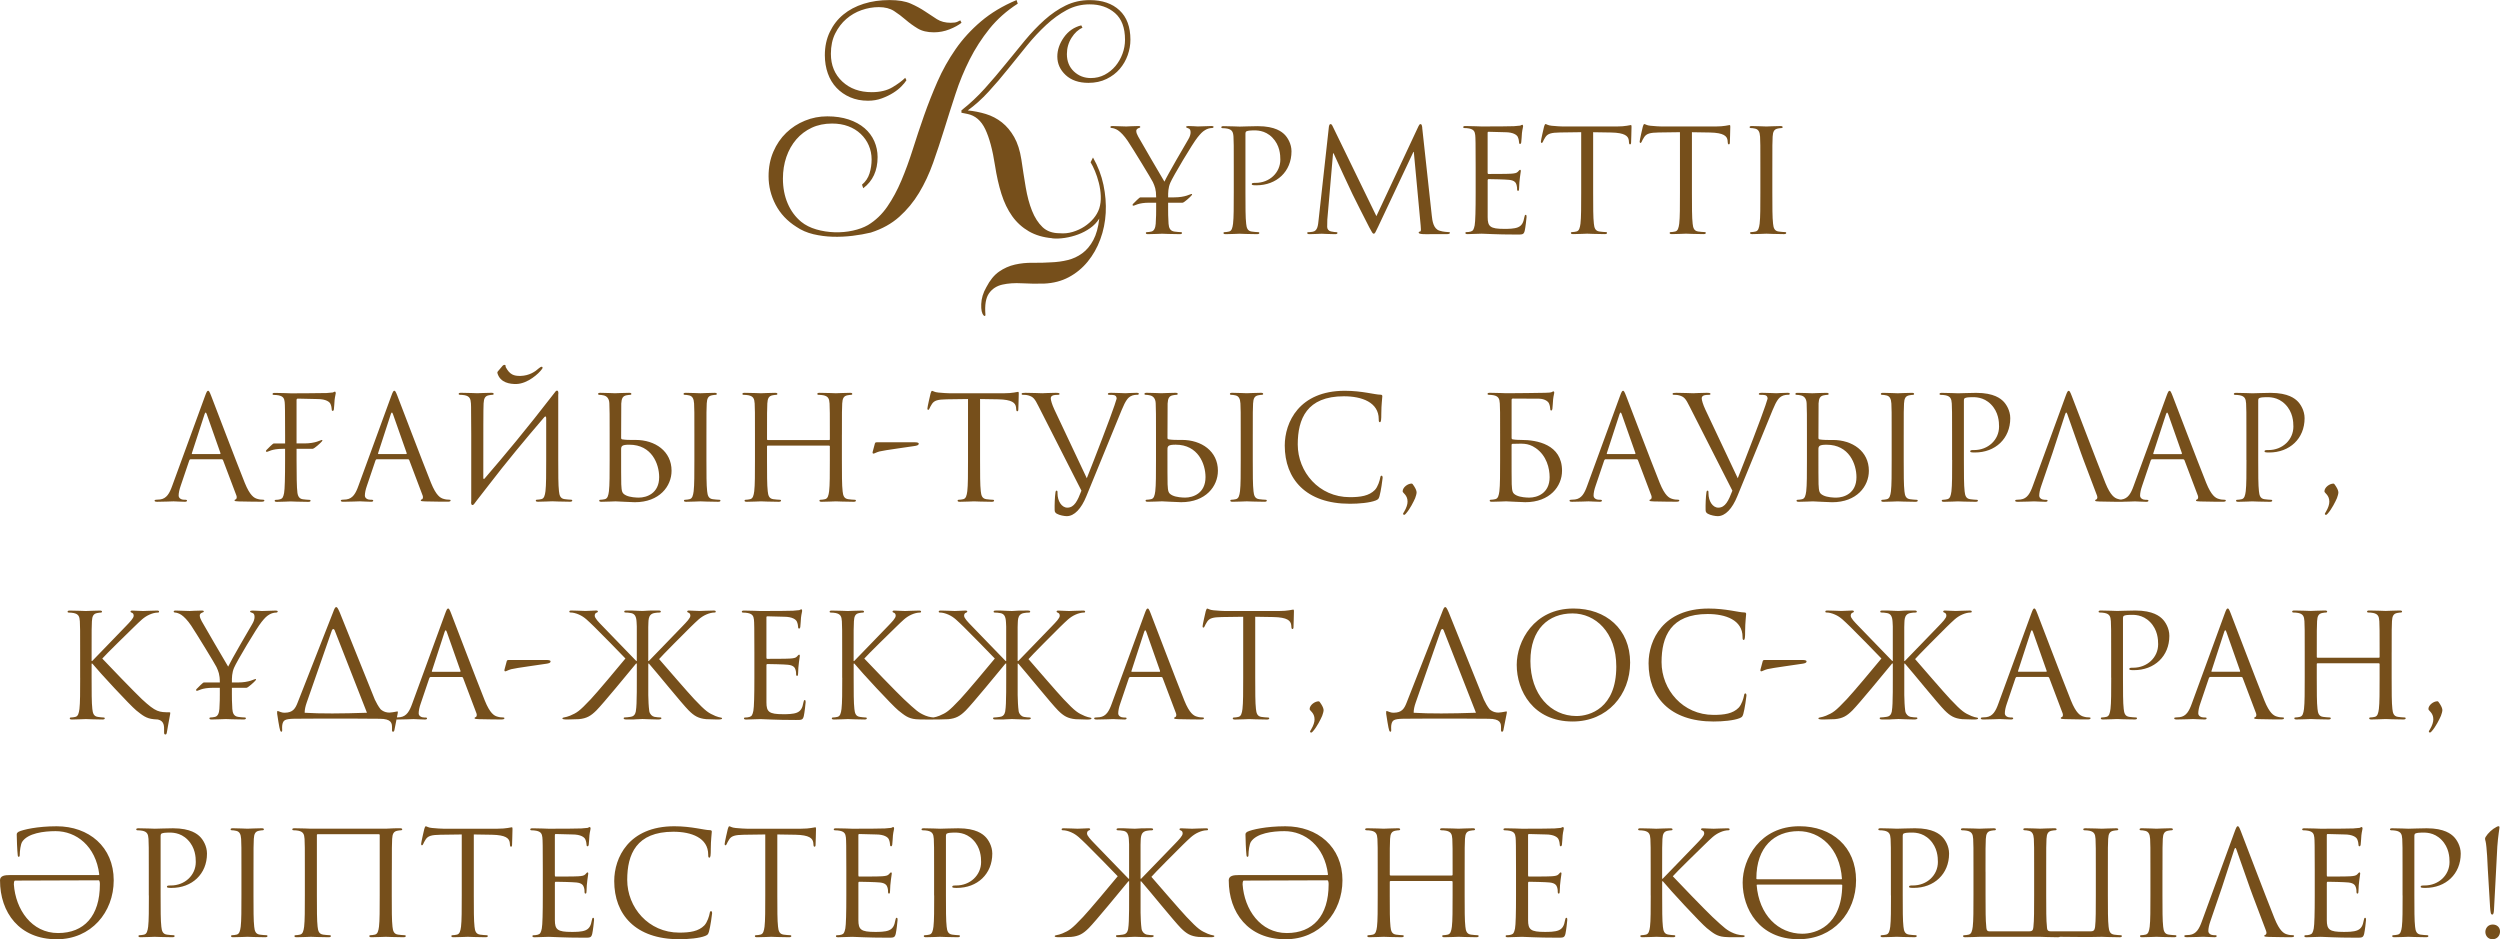
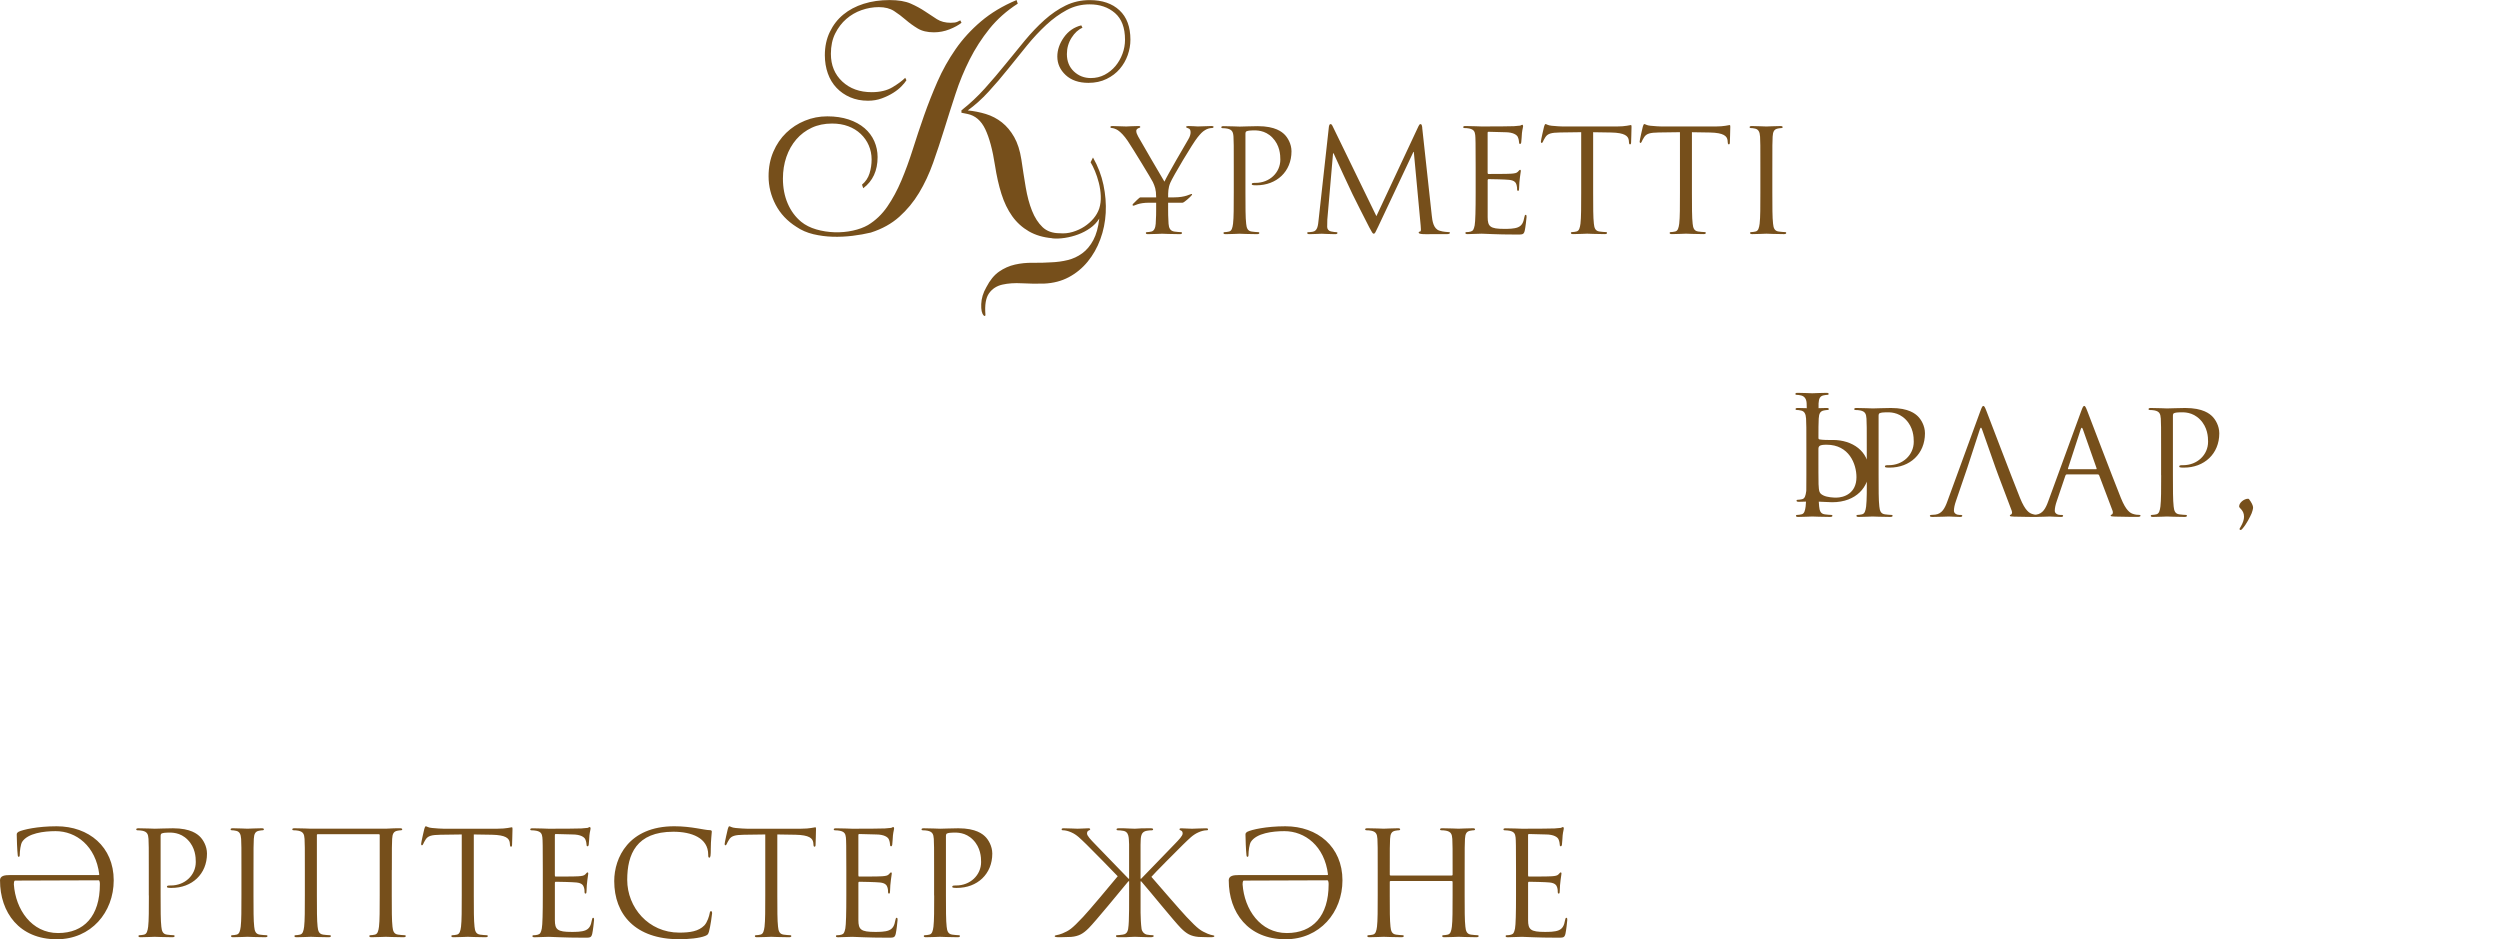
<svg xmlns="http://www.w3.org/2000/svg" xml:space="preserve" width="175.294mm" height="65.859mm" version="1.1" style="shape-rendering:geometricPrecision; text-rendering:geometricPrecision; image-rendering:optimizeQuality; fill-rule:evenodd; clip-rule:evenodd" viewBox="0 0 1274 478.65">
  <defs>
    <style type="text/css"> .fil0 {fill:#764F1B;fill-rule:nonzero} </style>
  </defs>
  <g id="Слой_x0020_1">
    <g id="_2963704297056">
      <g id="_2960311717296">
        <g>
-           <path class="fil0" d="M106.02 199.15c-0.44,0 -0.73,0.44 -1.61,2.87l-16.67 45.61c-1.32,3.67 -2.79,6.47 -6.17,6.9 -0.59,0.07 -1.61,0.15 -2.13,0.15 -0.37,0 -0.66,0.15 -0.66,0.44 0,0.44 0.44,0.59 1.39,0.59 3.45,0 7.49,-0.22 8.29,-0.22 0.81,0 3.96,0.22 5.73,0.22 0.66,0 1.1,-0.15 1.1,-0.59 0,-0.29 -0.22,-0.44 -0.73,-0.44l-0.73 0c-1.24,0 -2.79,-0.66 -2.79,-2.13 0,-1.32 0.37,-3.09 1.02,-4.92l4.4 -13c0.15,-0.37 0.37,-0.59 0.73,-0.59l15.8 0c0.37,0 0.51,0.15 0.66,0.44l6.83 18.06c0.15,0.29 0.15,0.73 0.15,0.95 0,0.66 -0.44,1.02 -0.59,1.02 -0.22,0 -0.51,0.22 -0.51,0.51 0,0.44 0.8,0.44 2.21,0.51 5.06,0.15 10.43,0.15 11.53,0.15 0.8,0 1.46,-0.15 1.46,-0.59 0,-0.37 -0.29,-0.44 -0.73,-0.44 -0.73,0 -1.84,-0.07 -2.94,-0.44 -1.54,-0.44 -3.67,-1.61 -6.32,-8.15 -4.48,-11.16 -16.02,-41.5 -17.11,-44.29 -0.88,-2.28 -1.17,-2.65 -1.61,-2.65l0.01 0.01zm-8 32.24c-0.22,0 -0.37,-0.15 -0.22,-0.51l6.46 -19.83c0.15,-0.51 0.37,-0.81 0.51,-0.81 0.22,0 0.37,0.22 0.59,0.81l6.98 19.83c0.07,0.29 0.07,0.51 -0.29,0.51l-14.03 0 -0 0zm61.4 -2.72c0.73,0 3.96,-2.94 4.55,-3.67 0.44,-0.59 0.44,-0.8 0,-0.8 -0.51,0 -3.09,1.77 -8.89,1.77l-3.96 0 0 -22.03c0,-0.59 0.22,-0.8 0.66,-0.8l10.06 0.22c4.33,0 6.1,1.46 6.54,2.43 0.44,0.95 0.66,2.21 0.66,2.79 0,0.51 0.15,0.81 0.51,0.81 0.37,0 0.51,-0.37 0.59,-0.73 0.15,-0.88 0.29,-4.11 0.37,-4.84 0.22,-2.06 0.59,-2.94 0.59,-3.45 0,-0.37 -0.15,-0.81 -0.44,-0.81 -0.29,0 -0.59,0.29 -1.02,0.44 -0.29,0.07 -2.06,0.22 -3.23,0.29 -1.02,0.07 -16.6,0.15 -18.06,0.15 -0.37,0 -4.99,-0.22 -8.29,-0.22 -0.8,0 -1.17,0.15 -1.17,0.59 0,0.29 0.29,0.44 0.59,0.44 0.66,0 1.92,0.07 2.5,0.22 2.43,0.51 2.87,1.61 3.09,3.38 0.15,1.24 0.22,4.77 0.22,17.11l0 4.04 -5.81 0c-0.44,0 -2.72,2.35 -3.67,3.31 -0.51,0.51 -0.29,0.95 0.15,0.95 0.81,0 2.43,-1.54 8.22,-1.54l1.1 0 0 5.73c0,8.97 -0.15,14.91 -0.51,16.82 -0.44,2.13 -0.81,2.79 -1.99,3.16 -0.66,0.22 -1.54,0.29 -2.21,0.29 -0.44,0 -0.59,0.22 -0.59,0.44 0,0.44 0.37,0.59 1.17,0.59 2.21,0 6.54,-0.22 6.9,-0.22 0.37,0 4.99,0.22 9.04,0.22 0.81,0 1.17,-0.22 1.17,-0.59 0,-0.22 -0.15,-0.44 -0.59,-0.44 -0.66,0 -2.28,-0.15 -3.31,-0.29 -1.61,-0.22 -2.5,-1.24 -2.79,-3.31 -0.37,-2.43 -0.44,-9.62 -0.44,-16.67l0 -5.73 8.29 0 0.02 -0.02zm41.5 -29.53c-0.44,0 -0.73,0.44 -1.61,2.87l-16.67 45.61c-1.32,3.67 -2.79,6.46 -6.17,6.9 -0.59,0.07 -1.61,0.15 -2.13,0.15 -0.37,0 -0.66,0.15 -0.66,0.44 0,0.44 0.44,0.59 1.39,0.59 3.45,0 7.49,-0.22 8.29,-0.22 0.8,0 3.96,0.22 5.73,0.22 0.66,0 1.1,-0.15 1.1,-0.59 0,-0.29 -0.22,-0.44 -0.73,-0.44l-0.73 0c-1.24,0 -2.79,-0.66 -2.79,-2.13 0,-1.32 0.37,-3.09 1.02,-4.92l4.4 -13c0.15,-0.37 0.37,-0.59 0.73,-0.59l15.8 0c0.37,0 0.51,0.15 0.66,0.44l6.83 18.06c0.15,0.29 0.15,0.73 0.15,0.95 0,0.66 -0.44,1.02 -0.59,1.02 -0.22,0 -0.51,0.22 -0.51,0.51 0,0.44 0.81,0.44 2.21,0.51 5.06,0.15 10.43,0.15 11.53,0.15 0.81,0 1.46,-0.15 1.46,-0.59 0,-0.37 -0.29,-0.44 -0.73,-0.44 -0.73,0 -1.84,-0.07 -2.94,-0.44 -1.54,-0.44 -3.67,-1.61 -6.32,-8.15 -4.48,-11.16 -16.02,-41.5 -17.11,-44.29 -0.88,-2.28 -1.17,-2.65 -1.61,-2.65l0.01 0.01zm-8 32.24c-0.22,0 -0.37,-0.15 -0.22,-0.51l6.46 -19.83c0.15,-0.51 0.37,-0.81 0.51,-0.81 0.22,0 0.37,0.22 0.59,0.81l6.98 19.83c0.07,0.29 0.07,0.51 -0.29,0.51l-14.03 0 -0 0zm47.23 23.87c-0.37,2.43 0.81,2.72 1.77,1.17l0.88 -1.17c2.21,-2.79 4.18,-5.44 6.1,-7.86 9.11,-11.89 18.72,-23.43 28.42,-34.74 0.66,-0.81 1.02,-0.37 1.02,0.51l0 21.22c0,7.05 0,12.86 -0.37,15.94 -0.29,2.13 -0.66,3.75 -2.13,4.04 -0.66,0.15 -1.54,0.29 -2.21,0.29 -0.44,0 -0.59,0.22 -0.59,0.44 0,0.44 0.37,0.59 1.17,0.59 2.21,0 6.83,-0.22 7.2,-0.22 0.37,0 4.99,0.22 9.04,0.22 0.8,0 1.17,-0.22 1.17,-0.59 0,-0.22 -0.15,-0.44 -0.59,-0.44 -0.66,0 -2.28,-0.15 -3.31,-0.29 -2.21,-0.29 -2.65,-1.92 -2.87,-4.04 -0.37,-3.09 -0.37,-8.88 -0.37,-15.94l0 -12.93c0,-9.84 0,-13.52 0,-20.27 0.37,-2.43 -0.81,-2.72 -1.77,-1.17 -15.05,19.47 -25.33,31.73 -35.76,43.85 -0.29,0.37 -0.66,0.29 -0.66,-0.29 0,-24.24 0,-35.62 0.15,-37.97 0.15,-2.57 0.73,-3.82 2.72,-4.18 0.88,-0.15 1.32,-0.22 1.83,-0.22 0.29,0 0.59,-0.15 0.59,-0.44 0,-0.44 -0.37,-0.59 -1.17,-0.59 -2.21,0 -6.83,0.22 -7.2,0.22 -0.37,0 -4.99,-0.22 -8.29,-0.22 -0.8,0 -1.17,0.15 -1.17,0.59 0,0.29 0.29,0.44 0.59,0.44 0.66,0 1.92,0.07 2.5,0.22 2.43,0.51 3.01,1.68 3.16,4.18 0.15,2.35 0,4.4 0.15,15.87l0 33.79 0 -0.01zm13.51 -65.95c-0.22,0.22 -0.29,0.59 -0.15,0.95 1.46,4.84 6.39,5.51 9.7,5.44 5.81,-0.22 11.38,-5.37 12.93,-7.56 0.22,-0.29 0.37,-0.51 0.37,-0.81 -0.07,-0.29 -0.22,-0.44 -0.51,-0.44 -0.22,0 -0.73,0.22 -1.32,0.73 -1.99,1.83 -4.99,3.82 -9.4,3.96 -3.45,0.07 -5.51,-0.66 -7.56,-4.48 -0.15,-0.15 0.07,-0.73 -0.15,-0.95 -0.22,-0.15 -0.51,-0.22 -0.59,-0.22 -0.22,0 -0.59,0.22 -0.88,0.51l-2.43 2.87 -0.01 -0.01zm62.94 16.31c0.15,-2.57 0.73,-3.82 2.72,-4.18 0.88,-0.15 1.32,-0.22 1.84,-0.22 0.29,0 0.59,-0.15 0.59,-0.44 0,-0.44 -0.37,-0.59 -1.17,-0.59 -2.21,0 -6.83,0.22 -7.2,0.22 -0.37,0 -4.99,-0.22 -7.42,-0.22 -0.81,0 -1.17,0.15 -1.17,0.59 0,0.29 0.29,0.44 0.59,0.44 0.51,0 1.46,0.07 2.28,0.29 1.61,0.37 2.79,1.61 2.87,4.11 0.15,4.62 0.15,4.4 0.15,15.87l0 12.93c0,7.05 0,12.86 -0.37,15.94 -0.29,2.13 -0.66,3.75 -2.14,4.04 -0.66,0.15 -1.54,0.29 -2.21,0.29 -0.44,0 -0.59,0.22 -0.59,0.44 0,0.44 0.37,0.59 1.17,0.59 2.21,0 6.83,-0.22 7.2,-0.22 0.59,0 8.07,0.44 9.77,0.44 12.56,0 18.72,-8.15 18.72,-16.02 0,-9.99 -8.37,-15.72 -18.36,-15.72l-2.35 0c-2.72,0 -4.04,-0.22 -4.48,-0.29 -0.37,-0.15 -0.51,-0.29 -0.51,-0.8l0.07 -17.48 -0.01 -0zm-0.07 23.58c-0.07,-1.92 0.44,-2.57 4.18,-2.57 11.45,0 15.2,9.84 15.2,16.53 0,8.29 -6.39,10.43 -10.36,10.43 -1.32,0 -4.48,-0.15 -6.46,-1.1 -2.28,-1.1 -2.28,-2.13 -2.5,-5.73 -0.07,-1.1 -0.07,-10.21 -0.07,-15.87l0 -1.7 0.01 0.01zm43.47 -7.71c0,-11.45 0,-13.52 0.15,-15.87 0.15,-2.57 0.73,-3.82 2.72,-4.18 0.88,-0.15 1.32,-0.22 1.84,-0.22 0.29,0 0.59,-0.15 0.59,-0.44 0,-0.44 -0.37,-0.59 -1.17,-0.59 -2.21,0 -6.83,0.22 -7.2,0.22 -0.37,0 -4.99,-0.22 -7.42,-0.22 -0.8,0 -1.17,0.15 -1.17,0.59 0,0.29 0.29,0.44 0.59,0.44 0.51,0 1.46,0.07 2.28,0.29 1.61,0.37 2.35,1.61 2.5,4.11 0.15,2.35 0.15,4.4 0.15,15.87l0 12.93c0,7.05 0,12.86 -0.37,15.94 -0.29,2.13 -0.66,3.74 -2.13,4.04 -0.66,0.15 -1.54,0.29 -2.21,0.29 -0.44,0 -0.59,0.22 -0.59,0.44 0,0.44 0.37,0.59 1.17,0.59 2.21,0 6.83,-0.22 7.2,-0.22 0.37,0 4.99,0.22 9.04,0.22 0.81,0 1.17,-0.22 1.17,-0.59 0,-0.22 -0.15,-0.44 -0.59,-0.44 -0.66,0 -2.28,-0.15 -3.31,-0.29 -2.21,-0.29 -2.65,-1.92 -2.87,-4.04 -0.37,-3.09 -0.37,-8.88 -0.37,-15.94l0 -12.93 -0.01 0zm69.04 0c0,-11.45 0,-13.52 0.15,-15.87 0.15,-2.57 0.73,-3.82 2.72,-4.18 0.88,-0.15 1.32,-0.22 1.83,-0.22 0.29,0 0.59,-0.15 0.59,-0.44 0,-0.44 -0.37,-0.59 -1.17,-0.59 -2.21,0 -6.83,0.22 -7.2,0.22 -0.37,0 -4.99,-0.22 -8.29,-0.22 -0.81,0 -1.17,0.15 -1.17,0.59 0,0.29 0.29,0.44 0.59,0.44 0.66,0 1.92,0.07 2.5,0.22 2.43,0.51 3.01,1.68 3.16,4.18 0.15,2.35 0.15,5.21 0.15,16.67l0 1.54c0,0.37 -0.22,0.44 -0.44,0.44l-31.14 0c-0.22,0 -0.44,-0.07 -0.44,-0.44l0 -1.54c0,-11.45 0,-14.32 0.15,-16.67 0.15,-2.57 0.73,-3.82 2.72,-4.18 0.88,-0.15 1.32,-0.22 1.83,-0.22 0.29,0 0.59,-0.15 0.59,-0.44 0,-0.44 -0.37,-0.59 -1.17,-0.59 -2.21,0 -6.83,0.22 -7.2,0.22 -0.37,0 -4.99,-0.22 -8.29,-0.22 -0.8,0 -1.17,0.15 -1.17,0.59 0,0.29 0.29,0.44 0.59,0.44 0.66,0 1.92,0.07 2.5,0.22 2.43,0.51 3.01,1.68 3.16,4.18 0.15,2.35 0.15,4.4 0.15,15.87l0 12.93c0,7.05 0,12.86 -0.37,15.94 -0.29,2.13 -0.66,3.74 -2.13,4.04 -0.66,0.15 -1.54,0.29 -2.21,0.29 -0.44,0 -0.59,0.22 -0.59,0.44 0,0.44 0.37,0.59 1.17,0.59 2.21,0 6.83,-0.22 7.2,-0.22 0.37,0 4.99,0.22 9.04,0.22 0.81,0 1.17,-0.22 1.17,-0.59 0,-0.22 -0.15,-0.44 -0.59,-0.44 -0.66,0 -2.28,-0.15 -3.31,-0.29 -2.21,-0.29 -2.65,-1.92 -2.87,-4.04 -0.37,-3.09 -0.37,-8.88 -0.37,-15.94l0 -6.9c0,-0.37 0.22,-0.44 0.44,-0.44l31.14 0c0.22,0 0.44,0.15 0.44,0.44l0 6.9c0,7.05 0,12.86 -0.37,15.94 -0.29,2.13 -0.66,3.74 -2.13,4.04 -0.66,0.15 -1.54,0.29 -2.21,0.29 -0.44,0 -0.59,0.22 -0.59,0.44 0,0.44 0.37,0.59 1.17,0.59 2.21,0 6.83,-0.22 7.2,-0.22 0.37,0 4.99,0.22 9.04,0.22 0.8,0 1.17,-0.22 1.17,-0.59 0,-0.22 -0.15,-0.44 -0.59,-0.44 -0.66,0 -2.28,-0.15 -3.31,-0.29 -2.21,-0.29 -2.65,-1.92 -2.87,-4.04 -0.37,-3.09 -0.37,-8.88 -0.37,-15.94l0 -12.93zm18.43 3.89c-1.17,0 -1.46,0.07 -1.61,0.59l-1.1 4.11c-0.22,0.66 -0.07,1.1 0.37,1.1 0.37,0 1.61,-0.73 3.01,-1.1 2.5,-0.66 15.49,-2.35 17.48,-2.72 1.17,-0.15 2.57,-0.37 2.57,-1.24 0,-0.59 -0.95,-0.73 -2.21,-0.73l-18.5 0 -0.01 0zm52 -22.03l9.26 0.15c7.05,0.15 8.73,1.83 9.04,4.04l0.07 0.81c0.07,1.02 0.22,1.24 0.59,1.24 0.29,0 0.51,-0.29 0.51,-0.95 0,-0.8 0.22,-5.88 0.22,-8.07 0,-0.44 0,-0.88 -0.37,-0.88 -0.59,0 -2.57,0.73 -7.27,0.73l-27.54 0c-0.88,0 -3.67,-0.15 -5.81,-0.37 -1.99,-0.15 -2.72,-0.88 -3.23,-0.88 -0.29,0 -0.59,0.95 -0.73,1.39 -0.15,0.59 -1.61,6.9 -1.61,7.64 0,0.44 0.15,0.66 0.37,0.66 0.29,0 0.51,-0.15 0.73,-0.73 0.22,-0.51 0.44,-1.02 1.24,-2.28 1.17,-1.77 2.94,-2.28 7.49,-2.35l10.87 -0.15 0 31.07c0,7.05 0,12.86 -0.37,15.94 -0.29,2.13 -0.66,3.75 -2.13,4.04 -0.66,0.15 -1.54,0.29 -2.21,0.29 -0.44,0 -0.59,0.22 -0.59,0.44 0,0.44 0.37,0.59 1.17,0.59 2.21,0 6.83,-0.22 7.2,-0.22 0.37,0 4.99,0.22 9.04,0.22 0.8,0 1.17,-0.22 1.17,-0.59 0,-0.22 -0.15,-0.44 -0.59,-0.44 -0.66,0 -2.28,-0.15 -3.31,-0.29 -2.21,-0.29 -2.65,-1.92 -2.87,-4.04 -0.37,-3.09 -0.37,-8.88 -0.37,-15.94l0 -31.07 0.01 0.01zm51.63 46.7c-1.99,5.13 -3.6,8.66 -7.2,8.66 -2.87,0 -4.99,-3.38 -4.99,-7.27 0,-1.1 0,-1.39 -0.51,-1.39 -0.15,0 -0.37,0 -0.51,0.73 -0.37,2.35 -0.51,6.68 -0.44,9.19 0,0.88 0.37,1.39 1.1,1.83 1.39,0.81 3.89,1.24 5.06,1.24 3.89,0 7.42,-3.82 9.99,-10.14l17.99 -43.92c2.06,-5.06 3.31,-6.25 4.33,-6.9 1.39,-0.88 3.01,-0.88 3.53,-0.88 0.59,0 0.88,-0.15 0.88,-0.51 0.07,-0.37 -0.37,-0.51 -1.17,-0.51 -2.13,0 -5.29,0.22 -5.73,0.22 -0.88,0 -4.26,-0.22 -7.2,-0.22 -1.17,0 -1.61,0.15 -1.68,0.59 0,0.37 0.37,0.44 0.81,0.44 0.8,0 1.92,0 2.79,0.29 0.73,0.37 0.88,1.1 0.88,1.68l-1.1 3.45c-1.92,5.81 -9.99,26.81 -14.1,37.09l-16.53 -35.03c-1.17,-2.5 -1.83,-4.77 -1.83,-5.66 0,-0.51 0.15,-1.1 0.95,-1.46 0.66,-0.29 1.99,-0.37 2.79,-0.37 0.51,0 0.73,-0.15 0.73,-0.51 0,-0.37 -0.66,-0.51 -1.99,-0.51 -2.79,0 -6.1,0.22 -6.83,0.22 -0.88,0 -5.06,-0.22 -8.59,-0.22 -1.17,0 -1.92,0.07 -1.92,0.51 0,0.29 0.15,0.51 0.59,0.51 0.44,0 1.7,0 2.79,0.29 2.57,0.73 3.31,1.68 5.29,5.66l21.81 42.89 0 0.01zm43.92 -44.44c0.15,-2.57 0.73,-3.82 2.72,-4.18 0.88,-0.15 1.32,-0.22 1.84,-0.22 0.29,0 0.59,-0.15 0.59,-0.44 0,-0.44 -0.37,-0.59 -1.17,-0.59 -2.21,0 -6.83,0.22 -7.2,0.22 -0.37,0 -4.99,-0.22 -7.42,-0.22 -0.81,0 -1.17,0.15 -1.17,0.59 0,0.29 0.29,0.44 0.59,0.44 0.51,0 1.46,0.07 2.28,0.29 1.61,0.37 2.79,1.61 2.87,4.11 0.15,4.62 0.15,4.4 0.15,15.87l0 12.93c0,7.05 0,12.86 -0.37,15.94 -0.29,2.13 -0.66,3.75 -2.14,4.04 -0.66,0.15 -1.54,0.29 -2.21,0.29 -0.44,0 -0.59,0.22 -0.59,0.44 0,0.44 0.37,0.59 1.17,0.59 2.21,0 6.83,-0.22 7.2,-0.22 0.59,0 8.07,0.44 9.77,0.44 12.56,0 18.72,-8.15 18.72,-16.02 0,-9.99 -8.37,-15.72 -18.36,-15.72l-2.35 0c-2.72,0 -4.04,-0.22 -4.48,-0.29 -0.37,-0.15 -0.51,-0.29 -0.51,-0.8l0.07 -17.48 -0.01 -0zm-0.07 23.58c-0.07,-1.92 0.44,-2.57 4.18,-2.57 11.45,0 15.2,9.84 15.2,16.53 0,8.29 -6.39,10.43 -10.36,10.43 -1.32,0 -4.48,-0.15 -6.47,-1.1 -2.28,-1.1 -2.28,-2.13 -2.5,-5.73 -0.07,-1.1 -0.07,-10.21 -0.07,-15.87l0 -1.7 0.01 0.01zm43.47 -7.71c0,-11.45 0,-13.52 0.15,-15.87 0.15,-2.57 0.73,-3.82 2.72,-4.18 0.88,-0.15 1.32,-0.22 1.84,-0.22 0.29,0 0.59,-0.15 0.59,-0.44 0,-0.44 -0.37,-0.59 -1.17,-0.59 -2.21,0 -6.83,0.22 -7.2,0.22 -0.37,0 -4.99,-0.22 -7.42,-0.22 -0.81,0 -1.17,0.15 -1.17,0.59 0,0.29 0.29,0.44 0.59,0.44 0.51,0 1.46,0.07 2.28,0.29 1.61,0.37 2.35,1.61 2.5,4.11 0.15,2.35 0.15,4.4 0.15,15.87l0 12.93c0,7.05 0,12.86 -0.37,15.94 -0.29,2.13 -0.66,3.74 -2.13,4.04 -0.66,0.15 -1.54,0.29 -2.21,0.29 -0.44,0 -0.59,0.22 -0.59,0.44 0,0.44 0.37,0.59 1.17,0.59 2.21,0 6.83,-0.22 7.2,-0.22 0.37,0 4.99,0.22 9.04,0.22 0.8,0 1.17,-0.22 1.17,-0.59 0,-0.22 -0.15,-0.44 -0.59,-0.44 -0.66,0 -2.28,-0.15 -3.31,-0.29 -2.21,-0.29 -2.65,-1.92 -2.87,-4.04 -0.37,-3.09 -0.37,-8.88 -0.37,-15.94l0 -12.93 -0.01 0zm49.42 35.25c4.7,0 10.28,-0.51 13.22,-1.68 1.32,-0.59 1.46,-0.73 1.92,-2.13 0.73,-2.5 1.61,-8.89 1.61,-9.4 0,-0.59 -0.15,-1.1 -0.51,-1.1 -0.44,0 -0.59,0.29 -0.73,1.1 -0.22,1.32 -1.17,4.55 -2.72,6.17 -2.94,3.01 -7.27,3.67 -12.78,3.67 -15.72,0 -26.52,-12.86 -26.52,-26.88 0,-13 4.62,-24.53 23.5,-24.53 9.19,0 17.77,3.09 17.77,11.67 0,1.02 0.07,1.54 0.59,1.54 0.59,0 0.73,-1.1 0.73,-4.62 0,-4.26 0.51,-7.78 0.51,-8.59 0,-0.44 -0.15,-0.81 -0.95,-0.81 -2.79,0 -9.4,-1.99 -18.14,-1.99 -23.36,0 -30.63,16.16 -30.63,27.91 0,16.97 10.72,29.66 33.12,29.66l0.01 0.01zm29.45 -1.1c0,1.39 -0.51,3.09 -1.77,5.22 -0.15,0.29 -0.51,0.73 -0.51,1.02 0,0.29 0.29,0.51 0.51,0.51 0.29,0 0.66,-0.29 0.95,-0.66 2.06,-2.28 3.96,-6.17 4.7,-7.86 0.37,-0.95 0.73,-2.28 0.73,-2.87 0,-0.66 -0.29,-1.68 -1.24,-3.16 -0.73,-1.17 -0.95,-1.39 -1.32,-1.39 -1.92,0 -4.55,1.92 -4.55,3.96 0,0.88 2.5,1.84 2.5,5.21l-0 0zm50.23 -55.23c-0.37,0 -4.99,-0.22 -8.29,-0.22 -0.81,0 -1.17,0.15 -1.17,0.59 0,0.29 0.29,0.44 0.59,0.44 0.66,0 1.92,0.07 2.5,0.22 2.43,0.51 3.01,1.68 3.16,4.18 0.15,2.35 0.15,4.4 0.15,15.87l0 12.93c0,7.05 0,12.86 -0.37,15.94 -0.29,2.13 -0.66,3.74 -2.13,4.04 -0.66,0.15 -1.54,0.29 -2.21,0.29 -0.44,0 -0.59,0.22 -0.59,0.44 0,0.44 0.37,0.59 1.17,0.59 2.21,0 6.83,-0.22 7.2,-0.22 0.59,0 8.08,0.44 9.77,0.44 12.56,0 18.72,-8.15 18.72,-16.01 0,-13.52 -12.93,-15.72 -20.71,-15.72 -2.72,0 -4.04,-0.22 -4.48,-0.29 -0.37,-0.15 -0.51,-0.29 -0.51,-0.81l0 -19.39c0.07,-0.44 0.29,-0.59 0.66,-0.59l13.37 0.07c2.87,0.07 4.55,1.39 4.99,2.35 0.44,0.95 0.66,2.21 0.66,2.79 0,0.51 0.15,0.88 0.51,0.88 0.37,0 0.51,-0.44 0.59,-0.81 0.15,-0.88 0.29,-4.11 0.37,-4.84 0.22,-2.06 0.59,-2.94 0.59,-3.45 0,-0.37 -0.15,-0.66 -0.44,-0.66 -0.29,0 -0.59,0.29 -1.02,0.44 -0.66,0.22 -1.83,0.22 -3.23,0.29 -1.61,0.07 -16.46,0.22 -19.1,0.22 -0.22,0 -0.51,0 -0.73,0l0.01 0zm2.79 26.3c0,-0.37 0.15,-0.51 0.44,-0.51 4.55,0 7.64,-0.73 11.82,2.14 5.66,3.89 7.12,10.43 7.12,14.83 0,8.29 -6.39,10.43 -10.36,10.43 -1.32,0 -4.48,-0.15 -6.46,-1.1 -2.28,-1.1 -2.28,-2.13 -2.5,-5.73 -0.07,-1.1 -0.07,-10.21 -0.07,-15.87l0 -4.18 0.01 0zm56.77 -27.54c-0.44,0 -0.73,0.44 -1.61,2.87l-16.67 45.61c-1.32,3.67 -2.79,6.47 -6.17,6.9 -0.59,0.07 -1.61,0.15 -2.14,0.15 -0.37,0 -0.66,0.15 -0.66,0.44 0,0.44 0.44,0.59 1.39,0.59 3.45,0 7.49,-0.22 8.29,-0.22 0.81,0 3.96,0.22 5.73,0.22 0.66,0 1.1,-0.15 1.1,-0.59 0,-0.29 -0.22,-0.44 -0.73,-0.44l-0.73 0c-1.24,0 -2.79,-0.66 -2.79,-2.13 0,-1.32 0.37,-3.09 1.02,-4.92l4.4 -13c0.15,-0.37 0.37,-0.59 0.73,-0.59l15.8 0c0.37,0 0.51,0.15 0.66,0.44l6.83 18.06c0.15,0.29 0.15,0.73 0.15,0.95 0,0.66 -0.44,1.02 -0.59,1.02 -0.22,0 -0.51,0.22 -0.51,0.51 0,0.44 0.8,0.44 2.21,0.51 5.06,0.15 10.43,0.15 11.53,0.15 0.81,0 1.46,-0.15 1.46,-0.59 0,-0.37 -0.29,-0.44 -0.73,-0.44 -0.73,0 -1.84,-0.07 -2.94,-0.44 -1.54,-0.44 -3.67,-1.61 -6.32,-8.15 -4.48,-11.16 -16.01,-41.5 -17.11,-44.29 -0.88,-2.28 -1.17,-2.65 -1.61,-2.65l0.01 0.01zm-8 32.24c-0.22,0 -0.37,-0.15 -0.22,-0.51l6.46 -19.83c0.15,-0.51 0.37,-0.81 0.51,-0.81 0.22,0 0.37,0.22 0.59,0.81l6.98 19.83c0.07,0.29 0.07,0.51 -0.29,0.51l-14.03 0 -0 0zm63.75 18.65c-1.99,5.13 -3.6,8.66 -7.2,8.66 -2.87,0 -4.99,-3.38 -4.99,-7.27 0,-1.1 0,-1.39 -0.51,-1.39 -0.15,0 -0.37,0 -0.51,0.73 -0.37,2.35 -0.51,6.68 -0.44,9.19 0,0.88 0.37,1.39 1.1,1.83 1.39,0.81 3.89,1.24 5.06,1.24 3.89,0 7.42,-3.82 9.99,-10.14l17.99 -43.92c2.06,-5.06 3.31,-6.25 4.33,-6.9 1.39,-0.88 3.01,-0.88 3.53,-0.88 0.59,0 0.88,-0.15 0.88,-0.51 0.07,-0.37 -0.37,-0.51 -1.17,-0.51 -2.13,0 -5.29,0.22 -5.73,0.22 -0.88,0 -4.26,-0.22 -7.2,-0.22 -1.17,0 -1.61,0.15 -1.68,0.59 0,0.37 0.37,0.44 0.81,0.44 0.8,0 1.92,0 2.79,0.29 0.73,0.37 0.88,1.1 0.88,1.68l-1.1 3.45c-1.92,5.81 -9.99,26.81 -14.1,37.09l-16.53 -35.03c-1.17,-2.5 -1.83,-4.77 -1.83,-5.66 0,-0.51 0.15,-1.1 0.95,-1.46 0.66,-0.29 1.99,-0.37 2.79,-0.37 0.51,0 0.73,-0.15 0.73,-0.51 0,-0.37 -0.66,-0.51 -1.99,-0.51 -2.79,0 -6.1,0.22 -6.83,0.22 -0.88,0 -5.06,-0.22 -8.59,-0.22 -1.17,0 -1.92,0.07 -1.92,0.51 0,0.29 0.15,0.51 0.59,0.51 0.44,0 1.7,0 2.79,0.29 2.57,0.73 3.31,1.68 5.29,5.66l21.81 42.89 0 0.01z" />
-           <path class="fil0" d="M926.74 205.62c0.15,-2.57 0.73,-3.82 2.72,-4.18 0.88,-0.15 1.32,-0.22 1.84,-0.22 0.29,0 0.59,-0.15 0.59,-0.44 0,-0.44 -0.37,-0.59 -1.17,-0.59 -2.21,0 -6.83,0.22 -7.2,0.22 -0.37,0 -4.99,-0.22 -7.42,-0.22 -0.81,0 -1.17,0.15 -1.17,0.59 0,0.29 0.29,0.44 0.59,0.44 0.51,0 1.46,0.07 2.28,0.29 1.61,0.37 2.79,1.61 2.87,4.11 0.15,4.62 0.15,4.4 0.15,15.87l0 12.93c0,7.05 0,12.86 -0.37,15.94 -0.29,2.13 -0.66,3.74 -2.13,4.04 -0.66,0.15 -1.54,0.29 -2.21,0.29 -0.44,0 -0.59,0.22 -0.59,0.44 0,0.44 0.37,0.59 1.17,0.59 2.21,0 6.83,-0.22 7.2,-0.22 0.59,0 8.08,0.44 9.77,0.44 12.56,0 18.72,-8.15 18.72,-16.01 0,-9.99 -8.37,-15.72 -18.36,-15.72l-2.35 0c-2.72,0 -4.04,-0.22 -4.48,-0.29 -0.37,-0.15 -0.51,-0.29 -0.51,-0.81l0.07 -17.48 -0.01 -0zm-0.07 23.58c-0.07,-1.92 0.44,-2.57 4.18,-2.57 11.45,0 15.2,9.84 15.2,16.53 0,8.29 -6.39,10.43 -10.36,10.43 -1.32,0 -4.48,-0.15 -6.46,-1.1 -2.28,-1.1 -2.28,-2.13 -2.5,-5.73 -0.07,-1.1 -0.07,-10.21 -0.07,-15.87l0 -1.7 0.01 0.01zm43.47 -7.71c0,-11.45 0,-13.52 0.15,-15.87 0.15,-2.57 0.73,-3.82 2.72,-4.18 0.88,-0.15 1.32,-0.22 1.84,-0.22 0.29,0 0.59,-0.15 0.59,-0.44 0,-0.44 -0.37,-0.59 -1.17,-0.59 -2.21,0 -6.83,0.22 -7.2,0.22 -0.37,0 -4.99,-0.22 -7.42,-0.22 -0.8,0 -1.17,0.15 -1.17,0.59 0,0.29 0.29,0.44 0.59,0.44 0.51,0 1.46,0.07 2.28,0.29 1.61,0.37 2.35,1.61 2.5,4.11 0.15,2.35 0.15,4.4 0.15,15.87l0 12.93c0,7.05 0,12.86 -0.37,15.94 -0.29,2.13 -0.66,3.74 -2.13,4.04 -0.66,0.15 -1.54,0.29 -2.21,0.29 -0.44,0 -0.59,0.22 -0.59,0.44 0,0.44 0.37,0.59 1.17,0.59 2.21,0 6.83,-0.22 7.2,-0.22 0.37,0 4.99,0.22 9.04,0.22 0.81,0 1.17,-0.22 1.17,-0.59 0,-0.22 -0.15,-0.44 -0.59,-0.44 -0.66,0 -2.28,-0.15 -3.31,-0.29 -2.21,-0.29 -2.65,-1.92 -2.87,-4.04 -0.37,-3.09 -0.37,-8.88 -0.37,-15.94l0 -12.93 -0.01 0zm24.68 12.93c0,7.05 0,12.86 -0.37,15.94 -0.29,2.13 -0.66,3.74 -2.14,4.04 -0.66,0.15 -1.54,0.29 -2.21,0.29 -0.44,0 -0.59,0.22 -0.59,0.44 0,0.44 0.37,0.59 1.17,0.59 2.21,0 6.83,-0.22 7.05,-0.22 0.37,0 4.99,0.22 9.04,0.22 0.8,0 1.17,-0.22 1.17,-0.59 0,-0.22 -0.15,-0.44 -0.59,-0.44 -0.66,0 -2.28,-0.15 -3.31,-0.29 -2.21,-0.29 -2.65,-1.92 -2.87,-4.04 -0.37,-3.09 -0.37,-8.88 -0.37,-15.94l0 -30.19c0,-0.73 0.15,-1.24 0.59,-1.39 0.66,-0.29 1.92,-0.44 3.16,-0.44 1.7,0 6.17,-0.29 10.06,3.67 3.89,3.96 4.11,8.89 4.11,11.31 0,6.76 -5.59,11.97 -12.71,11.97 -1.54,0 -1.99,0.07 -1.99,0.66 0,0.37 0.44,0.51 0.81,0.51 0.37,0.07 1.17,0.07 1.54,0.07 10.43,0 18.06,-7.05 18.06,-17.48 0,-3.89 -2.06,-7.2 -3.67,-8.73 -1.17,-1.1 -4.48,-4.18 -13.66,-4.18 -3.38,0 -7.64,0.22 -9.26,0.22 -0.59,0 -4.99,-0.22 -8.29,-0.22 -0.8,0 -1.17,0.15 -1.17,0.59 0,0.29 0.29,0.44 0.59,0.44 0.66,0 1.92,0.07 2.5,0.22 2.43,0.51 3.01,1.68 3.16,4.18 0.15,2.35 0.15,4.4 0.15,15.87l0 12.93 0.02 -0zm51.12 -3.52l6.47 -19.83c0.37,-1.1 0.73,-1.1 1.1,0l6.98 19.83 1.32 3.6 6.83 18.06c0.44,1.17 0,1.84 -0.44,1.99 -0.29,0.07 -0.51,0.22 -0.51,0.51 0,0.44 0.81,0.44 2.21,0.51 5.06,0.15 10.43,0.15 11.53,0.15 0.81,0 1.46,-0.15 1.46,-0.59 0,-0.37 -0.29,-0.44 -0.73,-0.44 -0.73,0 -1.84,-0.07 -2.94,-0.44 -1.54,-0.44 -3.67,-1.61 -6.32,-8.15 -4.48,-11.16 -16.01,-41.5 -17.11,-44.29 -0.88,-2.28 -1.17,-2.65 -1.61,-2.65 -0.44,0 -0.73,0.44 -1.61,2.87l-16.67 45.61c-1.32,3.67 -2.79,6.47 -6.17,6.9 -0.59,0.07 -1.61,0.15 -2.13,0.15 -0.37,0 -0.66,0.15 -0.66,0.44 0,0.44 0.44,0.59 1.39,0.59 3.45,0 7.49,-0.22 8.29,-0.22 0.81,0 3.96,0.22 5.73,0.22 0.66,0 1.1,-0.15 1.1,-0.59 0,-0.29 -0.22,-0.44 -0.73,-0.44l-0.73 0c-1.24,0 -2.79,-0.66 -2.79,-2.13 0,-1.32 0.37,-3.09 1.02,-4.92l5.73 -16.75 0.01 -0zm59.63 -31.73c-0.44,0 -0.73,0.44 -1.61,2.87l-16.67 45.61c-1.32,3.67 -2.79,6.46 -6.17,6.9 -0.59,0.07 -1.61,0.15 -2.13,0.15 -0.37,0 -0.66,0.15 -0.66,0.44 0,0.44 0.44,0.59 1.39,0.59 3.45,0 7.49,-0.22 8.29,-0.22 0.81,0 3.96,0.22 5.73,0.22 0.66,0 1.1,-0.15 1.1,-0.59 0,-0.29 -0.22,-0.44 -0.73,-0.44l-0.73 0c-1.24,0 -2.79,-0.66 -2.79,-2.13 0,-1.32 0.37,-3.09 1.02,-4.92l4.4 -13c0.15,-0.37 0.37,-0.59 0.73,-0.59l15.8 0c0.37,0 0.51,0.15 0.66,0.44l6.83 18.06c0.15,0.29 0.15,0.73 0.15,0.95 0,0.66 -0.44,1.02 -0.59,1.02 -0.22,0 -0.51,0.22 -0.51,0.51 0,0.44 0.81,0.44 2.21,0.51 5.06,0.15 10.43,0.15 11.53,0.15 0.81,0 1.46,-0.15 1.46,-0.59 0,-0.37 -0.29,-0.44 -0.73,-0.44 -0.73,0 -1.84,-0.07 -2.94,-0.44 -1.54,-0.44 -3.67,-1.61 -6.32,-8.15 -4.48,-11.16 -16.02,-41.5 -17.11,-44.29 -0.88,-2.28 -1.17,-2.65 -1.61,-2.65l0.01 0.01zm-8 32.24c-0.22,0 -0.37,-0.15 -0.22,-0.51l6.46 -19.83c0.15,-0.51 0.37,-0.8 0.51,-0.8 0.22,0 0.37,0.22 0.59,0.8l6.98 19.83c0.07,0.29 0.07,0.51 -0.29,0.51l-14.03 0 -0 0zm47.23 3.01c0,7.05 0,12.86 -0.37,15.94 -0.29,2.13 -0.66,3.74 -2.13,4.04 -0.66,0.15 -1.54,0.29 -2.21,0.29 -0.44,0 -0.59,0.22 -0.59,0.44 0,0.44 0.37,0.59 1.17,0.59 2.21,0 6.83,-0.22 7.05,-0.22 0.37,0 4.99,0.22 9.04,0.22 0.81,0 1.17,-0.22 1.17,-0.59 0,-0.22 -0.15,-0.44 -0.59,-0.44 -0.66,0 -2.28,-0.15 -3.31,-0.29 -2.21,-0.29 -2.65,-1.92 -2.87,-4.04 -0.37,-3.09 -0.37,-8.88 -0.37,-15.94l0 -30.19c0,-0.73 0.15,-1.24 0.59,-1.39 0.66,-0.29 1.92,-0.44 3.16,-0.44 1.7,0 6.17,-0.29 10.06,3.67 3.89,3.96 4.11,8.89 4.11,11.31 0,6.76 -5.59,11.97 -12.71,11.97 -1.54,0 -1.99,0.07 -1.99,0.66 0,0.37 0.44,0.51 0.81,0.51 0.37,0.07 1.17,0.07 1.54,0.07 10.43,0 18.06,-7.05 18.06,-17.48 0,-3.89 -2.06,-7.2 -3.67,-8.73 -1.17,-1.1 -4.48,-4.18 -13.66,-4.18 -3.38,0 -7.64,0.22 -9.26,0.22 -0.59,0 -4.99,-0.22 -8.29,-0.22 -0.81,0 -1.17,0.15 -1.17,0.59 0,0.29 0.29,0.44 0.59,0.44 0.66,0 1.92,0.07 2.5,0.22 2.43,0.51 3.01,1.68 3.16,4.18 0.15,2.35 0.15,4.4 0.15,15.87l0 12.93 0.02 -0zm42.23 21.22c0,1.39 -0.51,3.09 -1.77,5.22 -0.15,0.29 -0.51,0.73 -0.51,1.02 0,0.29 0.29,0.51 0.51,0.51 0.29,0 0.66,-0.29 0.95,-0.66 2.06,-2.28 3.96,-6.17 4.7,-7.86 0.37,-0.95 0.73,-2.28 0.73,-2.87 0,-0.66 -0.29,-1.68 -1.24,-3.16 -0.73,-1.17 -0.95,-1.39 -1.32,-1.39 -1.92,0 -4.55,1.92 -4.55,3.96 0,0.88 2.5,1.84 2.5,5.21l-0 0z" />
+           <path class="fil0" d="M926.74 205.62c0.15,-2.57 0.73,-3.82 2.72,-4.18 0.88,-0.15 1.32,-0.22 1.84,-0.22 0.29,0 0.59,-0.15 0.59,-0.44 0,-0.44 -0.37,-0.59 -1.17,-0.59 -2.21,0 -6.83,0.22 -7.2,0.22 -0.37,0 -4.99,-0.22 -7.42,-0.22 -0.81,0 -1.17,0.15 -1.17,0.59 0,0.29 0.29,0.44 0.59,0.44 0.51,0 1.46,0.07 2.28,0.29 1.61,0.37 2.79,1.61 2.87,4.11 0.15,4.62 0.15,4.4 0.15,15.87l0 12.93c0,7.05 0,12.86 -0.37,15.94 -0.29,2.13 -0.66,3.74 -2.13,4.04 -0.66,0.15 -1.54,0.29 -2.21,0.29 -0.44,0 -0.59,0.22 -0.59,0.44 0,0.44 0.37,0.59 1.17,0.59 2.21,0 6.83,-0.22 7.2,-0.22 0.59,0 8.08,0.44 9.77,0.44 12.56,0 18.72,-8.15 18.72,-16.01 0,-9.99 -8.37,-15.72 -18.36,-15.72l-2.35 0c-2.72,0 -4.04,-0.22 -4.48,-0.29 -0.37,-0.15 -0.51,-0.29 -0.51,-0.81l0.07 -17.48 -0.01 -0zm-0.07 23.58c-0.07,-1.92 0.44,-2.57 4.18,-2.57 11.45,0 15.2,9.84 15.2,16.53 0,8.29 -6.39,10.43 -10.36,10.43 -1.32,0 -4.48,-0.15 -6.46,-1.1 -2.28,-1.1 -2.28,-2.13 -2.5,-5.73 -0.07,-1.1 -0.07,-10.21 -0.07,-15.87l0 -1.7 0.01 0.01zc0,-11.45 0,-13.52 0.15,-15.87 0.15,-2.57 0.73,-3.82 2.72,-4.18 0.88,-0.15 1.32,-0.22 1.84,-0.22 0.29,0 0.59,-0.15 0.59,-0.44 0,-0.44 -0.37,-0.59 -1.17,-0.59 -2.21,0 -6.83,0.22 -7.2,0.22 -0.37,0 -4.99,-0.22 -7.42,-0.22 -0.8,0 -1.17,0.15 -1.17,0.59 0,0.29 0.29,0.44 0.59,0.44 0.51,0 1.46,0.07 2.28,0.29 1.61,0.37 2.35,1.61 2.5,4.11 0.15,2.35 0.15,4.4 0.15,15.87l0 12.93c0,7.05 0,12.86 -0.37,15.94 -0.29,2.13 -0.66,3.74 -2.13,4.04 -0.66,0.15 -1.54,0.29 -2.21,0.29 -0.44,0 -0.59,0.22 -0.59,0.44 0,0.44 0.37,0.59 1.17,0.59 2.21,0 6.83,-0.22 7.2,-0.22 0.37,0 4.99,0.22 9.04,0.22 0.81,0 1.17,-0.22 1.17,-0.59 0,-0.22 -0.15,-0.44 -0.59,-0.44 -0.66,0 -2.28,-0.15 -3.31,-0.29 -2.21,-0.29 -2.65,-1.92 -2.87,-4.04 -0.37,-3.09 -0.37,-8.88 -0.37,-15.94l0 -12.93 -0.01 0zm24.68 12.93c0,7.05 0,12.86 -0.37,15.94 -0.29,2.13 -0.66,3.74 -2.14,4.04 -0.66,0.15 -1.54,0.29 -2.21,0.29 -0.44,0 -0.59,0.22 -0.59,0.44 0,0.44 0.37,0.59 1.17,0.59 2.21,0 6.83,-0.22 7.05,-0.22 0.37,0 4.99,0.22 9.04,0.22 0.8,0 1.17,-0.22 1.17,-0.59 0,-0.22 -0.15,-0.44 -0.59,-0.44 -0.66,0 -2.28,-0.15 -3.31,-0.29 -2.21,-0.29 -2.65,-1.92 -2.87,-4.04 -0.37,-3.09 -0.37,-8.88 -0.37,-15.94l0 -30.19c0,-0.73 0.15,-1.24 0.59,-1.39 0.66,-0.29 1.92,-0.44 3.16,-0.44 1.7,0 6.17,-0.29 10.06,3.67 3.89,3.96 4.11,8.89 4.11,11.31 0,6.76 -5.59,11.97 -12.71,11.97 -1.54,0 -1.99,0.07 -1.99,0.66 0,0.37 0.44,0.51 0.81,0.51 0.37,0.07 1.17,0.07 1.54,0.07 10.43,0 18.06,-7.05 18.06,-17.48 0,-3.89 -2.06,-7.2 -3.67,-8.73 -1.17,-1.1 -4.48,-4.18 -13.66,-4.18 -3.38,0 -7.64,0.22 -9.26,0.22 -0.59,0 -4.99,-0.22 -8.29,-0.22 -0.8,0 -1.17,0.15 -1.17,0.59 0,0.29 0.29,0.44 0.59,0.44 0.66,0 1.92,0.07 2.5,0.22 2.43,0.51 3.01,1.68 3.16,4.18 0.15,2.35 0.15,4.4 0.15,15.87l0 12.93 0.02 -0zm51.12 -3.52l6.47 -19.83c0.37,-1.1 0.73,-1.1 1.1,0l6.98 19.83 1.32 3.6 6.83 18.06c0.44,1.17 0,1.84 -0.44,1.99 -0.29,0.07 -0.51,0.22 -0.51,0.51 0,0.44 0.81,0.44 2.21,0.51 5.06,0.15 10.43,0.15 11.53,0.15 0.81,0 1.46,-0.15 1.46,-0.59 0,-0.37 -0.29,-0.44 -0.73,-0.44 -0.73,0 -1.84,-0.07 -2.94,-0.44 -1.54,-0.44 -3.67,-1.61 -6.32,-8.15 -4.48,-11.16 -16.01,-41.5 -17.11,-44.29 -0.88,-2.28 -1.17,-2.65 -1.61,-2.65 -0.44,0 -0.73,0.44 -1.61,2.87l-16.67 45.61c-1.32,3.67 -2.79,6.47 -6.17,6.9 -0.59,0.07 -1.61,0.15 -2.13,0.15 -0.37,0 -0.66,0.15 -0.66,0.44 0,0.44 0.44,0.59 1.39,0.59 3.45,0 7.49,-0.22 8.29,-0.22 0.81,0 3.96,0.22 5.73,0.22 0.66,0 1.1,-0.15 1.1,-0.59 0,-0.29 -0.22,-0.44 -0.73,-0.44l-0.73 0c-1.24,0 -2.79,-0.66 -2.79,-2.13 0,-1.32 0.37,-3.09 1.02,-4.92l5.73 -16.75 0.01 -0zm59.63 -31.73c-0.44,0 -0.73,0.44 -1.61,2.87l-16.67 45.61c-1.32,3.67 -2.79,6.46 -6.17,6.9 -0.59,0.07 -1.61,0.15 -2.13,0.15 -0.37,0 -0.66,0.15 -0.66,0.44 0,0.44 0.44,0.59 1.39,0.59 3.45,0 7.49,-0.22 8.29,-0.22 0.81,0 3.96,0.22 5.73,0.22 0.66,0 1.1,-0.15 1.1,-0.59 0,-0.29 -0.22,-0.44 -0.73,-0.44l-0.73 0c-1.24,0 -2.79,-0.66 -2.79,-2.13 0,-1.32 0.37,-3.09 1.02,-4.92l4.4 -13c0.15,-0.37 0.37,-0.59 0.73,-0.59l15.8 0c0.37,0 0.51,0.15 0.66,0.44l6.83 18.06c0.15,0.29 0.15,0.73 0.15,0.95 0,0.66 -0.44,1.02 -0.59,1.02 -0.22,0 -0.51,0.22 -0.51,0.51 0,0.44 0.81,0.44 2.21,0.51 5.06,0.15 10.43,0.15 11.53,0.15 0.81,0 1.46,-0.15 1.46,-0.59 0,-0.37 -0.29,-0.44 -0.73,-0.44 -0.73,0 -1.84,-0.07 -2.94,-0.44 -1.54,-0.44 -3.67,-1.61 -6.32,-8.15 -4.48,-11.16 -16.02,-41.5 -17.11,-44.29 -0.88,-2.28 -1.17,-2.65 -1.61,-2.65l0.01 0.01zm-8 32.24c-0.22,0 -0.37,-0.15 -0.22,-0.51l6.46 -19.83c0.15,-0.51 0.37,-0.8 0.51,-0.8 0.22,0 0.37,0.22 0.59,0.8l6.98 19.83c0.07,0.29 0.07,0.51 -0.29,0.51l-14.03 0 -0 0zm47.23 3.01c0,7.05 0,12.86 -0.37,15.94 -0.29,2.13 -0.66,3.74 -2.13,4.04 -0.66,0.15 -1.54,0.29 -2.21,0.29 -0.44,0 -0.59,0.22 -0.59,0.44 0,0.44 0.37,0.59 1.17,0.59 2.21,0 6.83,-0.22 7.05,-0.22 0.37,0 4.99,0.22 9.04,0.22 0.81,0 1.17,-0.22 1.17,-0.59 0,-0.22 -0.15,-0.44 -0.59,-0.44 -0.66,0 -2.28,-0.15 -3.31,-0.29 -2.21,-0.29 -2.65,-1.92 -2.87,-4.04 -0.37,-3.09 -0.37,-8.88 -0.37,-15.94l0 -30.19c0,-0.73 0.15,-1.24 0.59,-1.39 0.66,-0.29 1.92,-0.44 3.16,-0.44 1.7,0 6.17,-0.29 10.06,3.67 3.89,3.96 4.11,8.89 4.11,11.31 0,6.76 -5.59,11.97 -12.71,11.97 -1.54,0 -1.99,0.07 -1.99,0.66 0,0.37 0.44,0.51 0.81,0.51 0.37,0.07 1.17,0.07 1.54,0.07 10.43,0 18.06,-7.05 18.06,-17.48 0,-3.89 -2.06,-7.2 -3.67,-8.73 -1.17,-1.1 -4.48,-4.18 -13.66,-4.18 -3.38,0 -7.64,0.22 -9.26,0.22 -0.59,0 -4.99,-0.22 -8.29,-0.22 -0.81,0 -1.17,0.15 -1.17,0.59 0,0.29 0.29,0.44 0.59,0.44 0.66,0 1.92,0.07 2.5,0.22 2.43,0.51 3.01,1.68 3.16,4.18 0.15,2.35 0.15,4.4 0.15,15.87l0 12.93 0.02 -0zm42.23 21.22c0,1.39 -0.51,3.09 -1.77,5.22 -0.15,0.29 -0.51,0.73 -0.51,1.02 0,0.29 0.29,0.51 0.51,0.51 0.29,0 0.66,-0.29 0.95,-0.66 2.06,-2.28 3.96,-6.17 4.7,-7.86 0.37,-0.95 0.73,-2.28 0.73,-2.87 0,-0.66 -0.29,-1.68 -1.24,-3.16 -0.73,-1.17 -0.95,-1.39 -1.32,-1.39 -1.92,0 -4.55,1.92 -4.55,3.96 0,0.88 2.5,1.84 2.5,5.21l-0 0z" />
        </g>
        <g>
-           <path class="fil0" d="M40.85 345.36c0,7.05 0,12.86 -0.37,15.94 -0.29,2.13 -0.66,3.74 -2.13,4.04 -0.66,0.15 -1.54,0.29 -2.21,0.29 -0.44,0 -0.59,0.22 -0.59,0.44 0,0.44 0.37,0.59 1.17,0.59 2.21,0 6.46,-0.22 7.05,-0.22 0.59,0 4.84,0.22 8.44,0.22 0.81,0 1.17,-0.22 1.17,-0.59 0,-0.22 -0.15,-0.44 -0.59,-0.44 -0.66,0 -1.83,-0.15 -2.87,-0.29 -2.21,-0.29 -2.65,-1.92 -2.87,-4.04 -0.37,-3.09 -0.37,-8.88 -0.37,-15.94l0 -7.2 0.37 0c3.52,4.33 19.1,21.15 22.39,23.87 3.16,2.5 4.99,4.11 8.89,4.48l2.13 0.15c3.38,0.73 3.16,3.67 3.16,5.59l0 0.81c-0.07,1.02 0.29,1.24 0.66,1.24 0.44,0 0.59,-0.29 0.73,-0.95 0.15,-0.8 1.24,-7.27 1.7,-9.48 0.07,-0.44 0.15,-0.88 -0.22,-0.88 -5.44,-0.07 -6.9,0.07 -14.17,-6.68 -3.01,-2.79 -18.28,-18.58 -20.2,-20.71 1.54,-1.84 14.32,-14.32 16.16,-16.09 3.31,-3.16 4.92,-4.99 7.93,-6.32 1.46,-0.66 3.01,-1.02 4.11,-1.02 0.59,0 0.73,-0.15 0.73,-0.51 0,-0.37 -0.29,-0.51 -1.1,-0.51 -1.83,0 -6.68,0.22 -7.05,0.22 -1.77,0 -4.04,-0.22 -5.51,-0.22 -0.51,0 -0.88,0.15 -0.88,0.51 0,0.29 0.29,0.44 0.66,0.59 0.59,0.22 0.95,0.66 0.95,1.54 0,1.24 -1.92,3.16 -3.96,5.29 -2.65,2.87 -15.94,16.38 -17.19,17.77l-0.29 0 0 -4.4c0,-11.45 0,-13.52 0.15,-15.87 0.15,-2.57 0.73,-3.82 2.72,-4.18 0.88,-0.15 1.32,-0.22 1.84,-0.22 0.29,0 0.59,-0.15 0.59,-0.44 0,-0.44 -0.37,-0.59 -1.17,-0.59 -2.21,0 -6.46,0.22 -7.12,0.22 -0.44,0 -4.77,-0.22 -8.08,-0.22 -0.8,0 -1.17,0.15 -1.17,0.59 0,0.29 0.29,0.44 0.59,0.44 0.66,0 1.92,0.07 2.5,0.22 2.43,0.51 3.01,1.68 3.16,4.18 0.15,2.35 0.15,4.4 0.15,15.87l0 12.93 -0 0zm84.75 5.14c0.73,0 3.96,-2.94 4.55,-3.67 0.44,-0.59 0.44,-0.81 0,-0.81 -0.51,0 -3.09,1.77 -8.89,1.77l-3.09 0 0 -0.15c0,-2.43 0,-4.7 1.1,-7.34 1.32,-3.16 11.6,-20.42 14.03,-23.36 1.61,-1.99 2.43,-2.87 3.89,-3.74 1.17,-0.73 2.57,-1.02 3.38,-1.02 0.59,0 0.95,-0.22 0.95,-0.59 0,-0.29 -0.44,-0.44 -0.95,-0.44 -1.39,0 -6.68,0.22 -7.12,0.22 -0.59,0 -2.94,-0.22 -4.84,-0.22 -0.73,0 -1.17,0.15 -1.17,0.44 0,0.37 0.44,0.51 1.1,0.73 0.88,0.22 1.17,1.02 1.17,2.06 0,0.95 -0.29,2.21 -1.24,3.74 -1.46,2.43 -10.79,18.5 -12.2,21.59 -1.32,-2.13 -12.34,-21.08 -13.52,-23.21 -0.59,-1.1 -0.95,-1.99 -0.95,-2.87 0,-0.59 0.37,-1.02 0.95,-1.32 0.66,-0.29 1.1,-0.37 1.1,-0.66 0,-0.29 -0.15,-0.51 -0.95,-0.51 -2.87,0 -5.66,0.22 -6.17,0.22 -0.37,0 -5.88,-0.22 -7.27,-0.22 -0.66,0 -0.95,0.22 -0.95,0.51 0,0.37 0.37,0.51 0.73,0.51 0.66,0 2.06,0.44 3.16,1.17 1.32,0.88 3.16,2.72 4.99,5.44 2.57,3.82 12.42,19.98 12.93,21.15 0.95,2.13 1.7,3.74 1.7,7.71l0 0.15 -8.15 0c-0.44,0 -2.72,2.35 -3.67,3.31 -0.51,0.51 -0.29,0.95 0.15,0.95 0.81,0 2.43,-1.54 8.22,-1.54l3.45 0 0 3.45c0,1.17 0,4.26 -0.22,7.34 -0.15,2.13 -0.8,3.74 -2.28,4.04 -0.66,0.15 -1.54,0.29 -2.21,0.29 -0.44,0 -0.59,0.22 -0.59,0.44 0,0.44 0.37,0.59 1.17,0.59 2.21,0 6.83,-0.22 7.2,-0.22 0.37,0 4.99,0.22 9.04,0.22 0.8,0 1.17,-0.22 1.17,-0.59 0,-0.22 -0.15,-0.44 -0.59,-0.44 -0.66,0 -2.28,-0.15 -3.31,-0.29 -2.21,-0.29 -2.87,-1.92 -3.01,-4.04 -0.22,-3.09 -0.22,-6.17 -0.22,-7.34l0 -3.45 7.42 0 0.02 -0.01zm29.66 12.71c0,-0.07 0,-0.15 0,-0.22 0,-1.32 0.37,-3.09 1.02,-4.92l12.78 -36.64c0.37,-1.1 1.17,-1.17 1.54,-0.07l16.31 41.64c0,0.07 0.07,0.15 0.07,0.22 -12.71,0.44 -23.72,0.51 -31.73,0l0 -0.01zm27.03 3.01l11.16 0.07c6.1,0 6.32,2.28 6.32,4.55 0,0.29 0,0.59 0,0.8 -0.07,1.02 0.15,1.24 0.51,1.24 0.44,0 0.59,-0.29 0.73,-0.95 0.15,-0.8 1.24,-6.25 1.68,-8.51 0.07,-0.44 0.15,-0.88 -0.22,-0.88 -0.44,0 -1.68,0.44 -3.96,0.59 -0.8,0.07 -2.87,-0.15 -4.55,-1.68 -1.17,-1.46 -2.13,-3.23 -2.94,-4.92 -4.62,-11.31 -16.75,-41.72 -17.92,-44.51 -1.02,-2.28 -1.32,-2.65 -1.77,-2.65 -0.44,0 -0.81,0.44 -1.68,2.87l-17.99 45.83c-1.24,3.23 -2.57,5.06 -6.47,5.13 -1.99,0.07 -3.16,-0.88 -3.74,-0.88 -0.29,0 -0.22,0.95 -0.22,1.39 0.07,0.59 1.17,7.78 1.54,8.51 0.15,0.44 0.37,0.66 0.59,0.66 0.29,0 0.44,-0.15 0.44,-0.73 0,-0.73 -0.15,-1.99 0.15,-3.23 0.51,-1.77 1.02,-2.57 6.03,-2.65l12.64 -0.07 19.69 0 -0 0.01zm46.05 -56.11c-0.44,0 -0.73,0.44 -1.61,2.87l-16.67 45.61c-1.32,3.67 -2.79,6.46 -6.17,6.9 -0.59,0.07 -1.61,0.15 -2.13,0.15 -0.37,0 -0.66,0.15 -0.66,0.44 0,0.44 0.44,0.59 1.39,0.59 3.45,0 7.49,-0.22 8.29,-0.22 0.8,0 3.96,0.22 5.73,0.22 0.66,0 1.1,-0.15 1.1,-0.59 0,-0.29 -0.22,-0.44 -0.73,-0.44l-0.73 0c-1.24,0 -2.79,-0.66 -2.79,-2.13 0,-1.32 0.37,-3.09 1.02,-4.92l4.4 -13c0.15,-0.37 0.37,-0.59 0.73,-0.59l15.8 0c0.37,0 0.51,0.15 0.66,0.44l6.83 18.06c0.15,0.29 0.15,0.73 0.15,0.95 0,0.66 -0.44,1.02 -0.59,1.02 -0.22,0 -0.51,0.22 -0.51,0.51 0,0.44 0.81,0.44 2.21,0.51 5.06,0.15 10.43,0.15 11.53,0.15 0.81,0 1.46,-0.15 1.46,-0.59 0,-0.37 -0.29,-0.44 -0.73,-0.44 -0.73,0 -1.84,-0.07 -2.94,-0.44 -1.54,-0.44 -3.67,-1.61 -6.32,-8.15 -4.48,-11.16 -16.02,-41.5 -17.11,-44.29 -0.88,-2.28 -1.17,-2.65 -1.61,-2.65l0.01 0.01zm-8 32.24c-0.22,0 -0.37,-0.15 -0.22,-0.51l6.46 -19.83c0.15,-0.51 0.37,-0.8 0.51,-0.8 0.22,0 0.37,0.22 0.59,0.8l6.98 19.83c0.07,0.29 0.07,0.51 -0.29,0.51l-14.03 0 -0 0zm39.51 -6.03c-1.17,0 -1.46,0.07 -1.61,0.59l-1.1 4.11c-0.22,0.66 -0.07,1.1 0.37,1.1 0.37,0 1.61,-0.73 3.01,-1.1 2.5,-0.66 15.49,-2.35 17.48,-2.72 1.17,-0.15 2.57,-0.37 2.57,-1.24 0,-0.59 -0.95,-0.73 -2.21,-0.73l-18.5 0 -0.01 0zm70.79 0.51l-0.29 0 0 -4.4c0,-7.2 0,-10.65 0,-12.86 0.22,-2.94 -0.51,-6.61 3.31,-7.2 0.59,-0.15 1.84,-0.22 2.5,-0.22 0.29,0 0.59,-0.15 0.59,-0.44 0,-0.44 -0.37,-0.59 -1.17,-0.59 -0.22,0 -0.44,0 -0.66,0 -0.15,0 -0.29,0 -0.44,0 -2.28,-0.07 -4.77,0.07 -6.98,0.22l-0.15 0c-1.46,0 -3.23,-0.15 -5.51,-0.22 -0.51,0 -1.02,0 -1.46,0 -0.15,0 -0.29,0 -0.44,0 -0.22,0 -0.44,0 -0.66,0 -0.8,0 -1.17,0.15 -1.17,0.59 0,0.29 0.29,0.44 0.59,0.44 0.66,0 1.92,0.07 2.5,0.22 3.6,0.37 3.09,4.11 3.31,6.9 0,2.21 0,5.66 0,13.15l0 4.4 -0.29 0c-1.24,-1.39 -14.54,-14.91 -17.19,-17.77 -2.06,-2.13 -3.96,-4.04 -3.96,-5.29 0,-0.88 0.37,-1.32 0.95,-1.54 0.37,-0.15 0.66,-0.29 0.66,-0.59 0,-0.37 -0.37,-0.51 -0.88,-0.51 -1.46,0 -3.75,0.22 -5.51,0.22 -0.37,0 -5.21,-0.22 -7.05,-0.22 -0.8,0 -1.1,0.15 -1.1,0.51 0,0.37 0.15,0.51 0.73,0.51 1.1,0 2.65,0.37 4.11,1.02 3.01,1.32 4.62,3.16 7.93,6.32 1.84,1.77 14.98,15.13 15.8,16.09 -3.6,4.4 -14.76,17.7 -17.63,20.71 -6.03,6.39 -7.05,6.9 -10.58,8.44 -2.43,1.02 -3.75,0.73 -3.89,1.32 -0.07,0.37 0.29,0.51 1.54,0.59l1.77 0c2.06,-0.07 3.45,-0.07 5.06,-0.15 3.96,-0.37 6.1,-1.61 8.97,-4.48 3.31,-3.31 16.38,-19.25 20.2,-23.87l0.37 0 0 7.2c0,5.29 0,9.92 -0.15,13.15 0,1.54 -0.22,2.72 -0.37,4.11 -0.07,0.29 -0.22,0.73 -0.29,0.95 -0.37,0.95 -1.1,1.61 -2.43,1.77 -1.02,0.15 -2.21,0.29 -2.87,0.29 -0.44,0 -0.59,0.22 -0.59,0.44 0,0.37 0.37,0.59 1.17,0.59 0.44,0 0.95,0 1.39,0 0.73,0 1.7,0 2.65,0 0.29,0 0.66,-0.07 0.95,-0.07 1.77,-0.07 3.16,-0.15 3.45,-0.15 0.59,0 4.84,0.22 7.05,0.22 0.88,0 1.77,0.07 2.28,-0.22 0.15,-0.07 0.29,-0.15 0.29,-0.37 0,-0.22 -0.15,-0.44 -0.59,-0.44 -0.81,0 -1.54,-0.07 -2.94,-0.29 -1.17,-0.22 -2.35,-1.32 -2.65,-2.87 -0.37,-2.72 -0.44,-5.44 -0.51,-8.22 0,-2.57 0,-5.59 0,-8.88l0 -7.2 0.37 0.07c3.82,4.33 16.89,20.49 20.2,23.8 2.87,2.87 4.99,4.11 8.97,4.48 1.61,0.07 3.01,0.07 5.06,0.15l1.46 0c1.24,-0.07 1.54,-0.22 1.54,-0.59 0,-0.51 -1.1,-0.22 -3.38,-1.17 -3.52,-1.54 -4.77,-2.21 -10.79,-8.59 -2.87,-3.01 -15.05,-17.11 -17.92,-20.42 0.73,-1.02 14.25,-14.61 16.09,-16.38 3.31,-3.16 4.92,-4.99 7.93,-6.32 1.46,-0.66 3.01,-1.02 4.11,-1.02 0.59,0 0.73,-0.15 0.73,-0.51 0,-0.37 -0.29,-0.51 -1.1,-0.51 -1.84,0 -6.68,0.22 -7.05,0.22 -1.77,0 -4.04,-0.22 -5.51,-0.22 -0.51,0 -0.88,0.15 -0.88,0.51 0,0.29 0.29,0.44 0.66,0.59 0.59,0.22 0.95,0.66 0.95,1.54 0,1.24 -1.92,3.16 -3.96,5.29 -2.65,2.87 -15.94,16.38 -17.19,17.77l-0.01 -0.01zm59.93 -22.1c0,-0.51 0.15,-0.66 0.44,-0.66 1.46,0 8.08,0.22 8.51,0.22 4.33,0 6.1,1.46 6.54,2.43 0.44,0.95 0.66,2.21 0.66,2.79 0,0.51 0.15,0.81 0.51,0.81 0.37,0 0.51,-0.37 0.59,-0.73 0.15,-0.88 0.29,-4.11 0.37,-4.84 0.22,-2.06 0.59,-2.94 0.59,-3.45 0,-0.37 -0.15,-0.81 -0.44,-0.81 -0.29,0 -0.59,0.29 -1.02,0.44 -0.29,0.07 -2.06,0.22 -3.23,0.29 -1.17,0.07 -8.66,0.15 -16.6,0.15 -0.37,0 -4.99,-0.22 -8.29,-0.22 -0.8,0 -1.17,0.15 -1.17,0.59 0,0.29 0.29,0.44 0.59,0.44 0.66,0 1.92,0.07 2.5,0.22 2.43,0.51 2.87,1.61 3.09,3.38 0.15,1.24 0.22,4.33 0.22,16.67l0 12.93c0,8.97 -0.15,14.91 -0.51,16.82 -0.44,2.13 -0.8,2.79 -1.99,3.16 -0.66,0.22 -1.54,0.29 -2.21,0.29 -0.44,0 -0.59,0.22 -0.59,0.44 0,0.44 0.37,0.59 1.17,0.59 1.61,0 5.29,-0.22 7.2,-0.22 2.13,0 7.05,0.44 18.14,0.44 2.87,0 3.45,0 3.96,-1.92 0.37,-1.54 0.95,-6.54 0.95,-7.12 0,-0.51 0,-1.1 -0.44,-1.1 -0.37,0 -0.51,0.29 -0.66,1.1 -0.51,3.01 -1.39,4.48 -3.31,5.29 -1.92,0.81 -5.13,0.81 -7.05,0.81 -7.2,0 -8.51,-1.17 -8.51,-6.03l0 -19.02c0,-0.29 0.15,-0.51 0.51,-0.51 1.24,0 8.51,0.15 10.5,0.37 2.87,0.29 3.53,1.54 3.82,2.57 0.29,0.95 0.29,1.68 0.29,2.43 0,0.37 0.15,0.66 0.51,0.66 0.44,0 0.51,-0.59 0.51,-1.39 0,-3.6 0.88,-8.51 0.88,-8.82 0,-0.44 -0.15,-0.59 -0.37,-0.59 -0.29,0 -0.59,0.37 -1.1,0.95 -0.66,0.73 -1.68,0.88 -3.45,1.02 -1.7,0.15 -10.72,0.15 -11.67,0.15 -0.37,0 -0.44,-0.22 -0.44,-0.73l0 -20.27 0.01 -0.01zm38.63 30.63c0,7.05 0,12.86 -0.37,15.94 -0.29,2.13 -0.66,3.74 -2.14,4.04 -0.66,0.15 -1.54,0.29 -2.21,0.29 -0.44,0 -0.59,0.22 -0.59,0.44 0,0.44 0.37,0.59 1.17,0.59 2.21,0 6.46,-0.22 7.05,-0.22 0.59,0 4.84,0.22 8.44,0.22 0.81,0 1.17,-0.22 1.17,-0.59 0,-0.22 -0.15,-0.44 -0.59,-0.44 -0.66,0 -1.83,-0.15 -2.87,-0.29 -2.21,-0.29 -2.65,-1.92 -2.87,-4.04 -0.37,-3.09 -0.37,-8.88 -0.37,-15.94l0 -7.2 0.37 0c3.52,4.33 19.1,21.15 22.39,23.87 3.16,2.5 4.99,4.11 8.89,4.48 1.61,0.15 3.01,0.15 5.06,0.15l3.74 0c1.24,0 1.61,-0.22 1.61,-0.59 0,-0.29 -0.44,-0.44 -0.95,-0.44 -0.51,0 -2.65,-0.15 -4.55,-0.95 -3.52,-1.46 -4.77,-2.65 -10.94,-8.37 -3.01,-2.79 -18.28,-18.58 -20.2,-20.71 1.54,-1.84 14.32,-14.32 16.16,-16.09 3.31,-3.16 4.92,-4.99 7.93,-6.32 1.46,-0.66 3.01,-1.02 4.11,-1.02 0.59,0 0.73,-0.15 0.73,-0.51 0,-0.37 -0.29,-0.51 -1.1,-0.51 -1.83,0 -6.68,0.22 -7.05,0.22 -1.77,0 -4.04,-0.22 -5.51,-0.22 -0.51,0 -0.88,0.15 -0.88,0.51 0,0.29 0.29,0.44 0.66,0.59 0.59,0.22 0.95,0.66 0.95,1.54 0,1.24 -1.92,3.16 -3.96,5.29 -2.65,2.87 -15.94,16.38 -17.19,17.77l-0.29 0 0 -4.4c0,-11.45 0,-13.52 0.15,-15.87 0.15,-2.57 0.73,-3.82 2.72,-4.18 0.88,-0.15 1.32,-0.22 1.84,-0.22 0.29,0 0.59,-0.15 0.59,-0.44 0,-0.44 -0.37,-0.59 -1.17,-0.59 -2.21,0 -6.46,0.22 -7.12,0.22 -0.44,0 -4.77,-0.22 -8.07,-0.22 -0.81,0 -1.17,0.15 -1.17,0.59 0,0.29 0.29,0.44 0.59,0.44 0.66,0 1.92,0.07 2.5,0.22 2.43,0.51 3.01,1.68 3.16,4.18 0.15,2.35 0.15,4.4 0.15,15.87l0 12.93 0.01 -0.01zm89.68 -8.51l-0.29 0 0 -4.4c0,-7.2 0,-10.65 0,-12.86 0.22,-2.94 -0.51,-6.61 3.31,-7.2 0.59,-0.15 1.84,-0.22 2.5,-0.22 0.29,0 0.59,-0.15 0.59,-0.44 0,-0.44 -0.37,-0.59 -1.17,-0.59 -0.22,0 -0.44,0 -0.66,0 -0.15,0 -0.29,0 -0.44,0 -2.28,-0.07 -4.77,0.07 -6.98,0.22l-0.15 0c-1.46,0 -3.23,-0.15 -5.51,-0.22 -0.51,0 -1.02,0 -1.46,0 -0.15,0 -0.29,0 -0.44,0 -0.22,0 -0.44,0 -0.66,0 -0.8,0 -1.17,0.15 -1.17,0.59 0,0.29 0.29,0.44 0.59,0.44 0.66,0 1.92,0.07 2.5,0.22 3.6,0.37 3.09,4.11 3.31,6.9 0,2.21 0,5.66 0,13.15l0 4.4 -0.29 0c-1.24,-1.39 -14.54,-14.91 -17.19,-17.77 -2.06,-2.13 -3.96,-4.04 -3.96,-5.29 0,-0.88 0.37,-1.32 0.95,-1.54 0.37,-0.15 0.66,-0.29 0.66,-0.59 0,-0.37 -0.37,-0.51 -0.88,-0.51 -1.46,0 -3.75,0.22 -5.51,0.22 -0.37,0 -5.21,-0.22 -7.05,-0.22 -0.8,0 -1.1,0.15 -1.1,0.51 0,0.37 0.15,0.51 0.73,0.51 1.1,0 2.65,0.37 4.11,1.02 3.01,1.32 4.62,3.16 7.93,6.32 1.84,1.77 14.98,15.13 15.8,16.09 -3.6,4.4 -14.76,17.7 -17.63,20.71 -6.03,6.39 -7.05,6.9 -10.58,8.44 -2.43,1.02 -3.75,0.73 -3.89,1.32 -0.07,0.37 0.29,0.51 1.54,0.59l1.77 0c2.06,-0.07 3.45,-0.07 5.06,-0.15 3.96,-0.37 6.1,-1.61 8.97,-4.48 3.31,-3.31 16.38,-19.25 20.2,-23.87l0.37 0 0 7.2c0,5.29 0,9.92 -0.15,13.15 0,1.54 -0.22,2.72 -0.37,4.11 -0.07,0.29 -0.22,0.73 -0.29,0.95 -0.37,0.95 -1.1,1.61 -2.43,1.77 -1.02,0.15 -2.21,0.29 -2.87,0.29 -0.44,0 -0.59,0.22 -0.59,0.44 0,0.37 0.37,0.59 1.17,0.59 0.44,0 0.95,0 1.39,0 0.73,0 1.7,0 2.65,0 0.29,0 0.66,-0.07 0.95,-0.07 1.77,-0.07 3.16,-0.15 3.45,-0.15 0.59,0 4.84,0.22 7.05,0.22 0.88,0 1.77,0.07 2.28,-0.22 0.15,-0.07 0.29,-0.15 0.29,-0.37 0,-0.22 -0.15,-0.44 -0.59,-0.44 -0.81,0 -1.54,-0.07 -2.94,-0.29 -1.17,-0.22 -2.35,-1.32 -2.65,-2.87 -0.37,-2.72 -0.44,-5.44 -0.51,-8.22 0,-2.57 0,-5.59 0,-8.88l0 -7.2 0.37 0.07c3.82,4.33 16.89,20.49 20.2,23.8 2.87,2.87 4.99,4.11 8.97,4.48 1.61,0.07 3.01,0.07 5.06,0.15l1.46 0c1.24,-0.07 1.54,-0.22 1.54,-0.59 0,-0.51 -1.1,-0.22 -3.38,-1.17 -3.52,-1.54 -4.77,-2.21 -10.79,-8.59 -2.87,-3.01 -15.05,-17.11 -17.92,-20.42 0.73,-1.02 14.25,-14.61 16.09,-16.38 3.31,-3.16 4.92,-4.99 7.93,-6.32 1.46,-0.66 3.01,-1.02 4.11,-1.02 0.59,0 0.73,-0.15 0.73,-0.51 0,-0.37 -0.29,-0.51 -1.1,-0.51 -1.84,0 -6.68,0.22 -7.05,0.22 -1.77,0 -4.04,-0.22 -5.51,-0.22 -0.51,0 -0.88,0.15 -0.88,0.51 0,0.29 0.29,0.44 0.66,0.59 0.59,0.22 0.95,0.66 0.95,1.54 0,1.24 -1.92,3.16 -3.96,5.29 -2.65,2.87 -15.94,16.38 -17.19,17.77l-0.01 -0.01zm65.95 -26.74c-0.44,0 -0.73,0.44 -1.61,2.87l-16.67 45.61c-1.32,3.67 -2.79,6.46 -6.17,6.9 -0.59,0.07 -1.61,0.15 -2.13,0.15 -0.37,0 -0.66,0.15 -0.66,0.44 0,0.44 0.44,0.59 1.39,0.59 3.45,0 7.49,-0.22 8.29,-0.22 0.81,0 3.96,0.22 5.73,0.22 0.66,0 1.1,-0.15 1.1,-0.59 0,-0.29 -0.22,-0.44 -0.73,-0.44l-0.73 0c-1.24,0 -2.79,-0.66 -2.79,-2.13 0,-1.32 0.37,-3.09 1.02,-4.92l4.4 -13c0.15,-0.37 0.37,-0.59 0.73,-0.59l15.8 0c0.37,0 0.51,0.15 0.66,0.44l6.83 18.06c0.15,0.29 0.15,0.73 0.15,0.95 0,0.66 -0.44,1.02 -0.59,1.02 -0.22,0 -0.51,0.22 -0.51,0.51 0,0.44 0.8,0.44 2.21,0.51 5.06,0.15 10.43,0.15 11.53,0.15 0.8,0 1.46,-0.15 1.46,-0.59 0,-0.37 -0.29,-0.44 -0.73,-0.44 -0.73,0 -1.84,-0.07 -2.94,-0.44 -1.54,-0.44 -3.67,-1.61 -6.32,-8.15 -4.48,-11.16 -16.02,-41.5 -17.11,-44.29 -0.88,-2.28 -1.17,-2.65 -1.61,-2.65l0.01 0.01zm-8 32.24c-0.22,0 -0.37,-0.15 -0.22,-0.51l6.46 -19.83c0.15,-0.51 0.37,-0.8 0.51,-0.8 0.22,0 0.37,0.22 0.59,0.8l6.98 19.83c0.07,0.29 0.07,0.51 -0.29,0.51l-14.03 0 -0 0zm62.87 -28.05l9.26 0.15c7.05,0.15 8.73,1.83 9.04,4.04l0.07 0.81c0.07,1.02 0.22,1.24 0.59,1.24 0.29,0 0.51,-0.29 0.51,-0.95 0,-0.81 0.22,-5.88 0.22,-8.07 0,-0.44 0,-0.88 -0.37,-0.88 -0.59,0 -2.57,0.73 -7.27,0.73l-27.54 0c-0.88,0 -3.67,-0.15 -5.81,-0.37 -1.99,-0.15 -2.72,-0.88 -3.23,-0.88 -0.29,0 -0.59,0.95 -0.73,1.39 -0.15,0.59 -1.61,6.9 -1.61,7.64 0,0.44 0.15,0.66 0.37,0.66 0.29,0 0.51,-0.15 0.73,-0.73 0.22,-0.51 0.44,-1.02 1.24,-2.28 1.17,-1.77 2.94,-2.28 7.49,-2.35l10.87 -0.15 0 31.07c0,7.05 0,12.86 -0.37,15.94 -0.29,2.13 -0.66,3.74 -2.14,4.04 -0.66,0.15 -1.54,0.29 -2.21,0.29 -0.44,0 -0.59,0.22 -0.59,0.44 0,0.44 0.37,0.59 1.17,0.59 2.21,0 6.83,-0.22 7.2,-0.22 0.37,0 4.99,0.22 9.04,0.22 0.81,0 1.17,-0.22 1.17,-0.59 0,-0.22 -0.15,-0.44 -0.59,-0.44 -0.66,0 -2.28,-0.15 -3.31,-0.29 -2.21,-0.29 -2.65,-1.92 -2.87,-4.04 -0.37,-3.09 -0.37,-8.88 -0.37,-15.94l0 -31.07 0.01 0.01zm30.19 52.29c0,1.39 -0.51,3.09 -1.77,5.22 -0.15,0.29 -0.51,0.73 -0.51,1.02 0,0.29 0.29,0.51 0.51,0.51 0.29,0 0.66,-0.29 0.95,-0.66 2.06,-2.28 3.96,-6.17 4.7,-7.86 0.37,-0.95 0.73,-2.28 0.73,-2.87 0,-0.66 -0.29,-1.68 -1.24,-3.16 -0.73,-1.17 -0.95,-1.39 -1.32,-1.39 -1.92,0 -4.55,1.92 -4.55,3.96 0,0.88 2.5,1.84 2.5,5.21l-0 0zm50.52 -3.38c0,-0.07 0,-0.15 0,-0.22 0,-1.32 0.37,-3.09 1.02,-4.92l12.78 -36.64c0.37,-1.1 1.17,-1.17 1.54,-0.07l16.31 41.64c0,0.07 0.07,0.15 0.07,0.22 -12.71,0.44 -23.72,0.51 -31.73,0l0 -0.01zm27.03 3.01l11.16 0.07c6.1,0 6.32,2.28 6.32,4.55 0,0.29 0,0.59 0,0.8 -0.07,1.02 0.15,1.24 0.51,1.24 0.44,0 0.59,-0.29 0.73,-0.95 0.15,-0.8 1.24,-6.25 1.68,-8.51 0.07,-0.44 0.15,-0.88 -0.22,-0.88 -0.44,0 -1.68,0.44 -3.96,0.59 -0.81,0.07 -2.87,-0.15 -4.55,-1.68 -1.17,-1.46 -2.13,-3.23 -2.94,-4.92 -4.62,-11.31 -16.75,-41.72 -17.92,-44.51 -1.02,-2.28 -1.32,-2.65 -1.77,-2.65 -0.44,0 -0.8,0.44 -1.68,2.87l-17.99 45.83c-1.24,3.23 -2.57,5.06 -6.46,5.13 -1.99,0.07 -3.16,-0.88 -3.74,-0.88 -0.29,0 -0.22,0.95 -0.22,1.39 0.07,0.59 1.17,7.78 1.54,8.51 0.15,0.44 0.37,0.66 0.59,0.66 0.29,0 0.44,-0.15 0.44,-0.73 0,-0.73 -0.15,-1.99 0.15,-3.23 0.51,-1.77 1.02,-2.57 6.03,-2.65l12.64 -0.07 19.69 0 -0 0.01zm25.48 -27.4c0,13.22 8.37,28.86 28.49,28.86 17.7,0 29.3,-13.59 29.3,-30.04 0,-17.11 -12.34,-27.54 -28.86,-27.54 -20.27,0 -28.93,16.82 -28.93,28.71l0 0.01zm6.98 -2.06c0,-16.09 9.19,-24.16 21.44,-24.16 11.6,0 22.32,9.48 22.32,27.1 0,21.37 -13.66,25.19 -20.27,25.19 -13.22,0 -23.5,-11.01 -23.5,-28.13l0.01 0z" />
-           <path class="fil0" d="M873.24 367.68c4.7,0 10.28,-0.51 13.22,-1.68 1.32,-0.59 1.46,-0.73 1.92,-2.13 0.73,-2.5 1.61,-8.89 1.61,-9.4 0,-0.59 -0.15,-1.1 -0.51,-1.1 -0.44,0 -0.59,0.29 -0.73,1.1 -0.22,1.32 -1.17,4.55 -2.72,6.17 -2.94,3.01 -7.27,3.67 -12.78,3.67 -15.72,0 -26.52,-12.86 -26.52,-26.88 0,-13 4.62,-24.53 23.5,-24.53 9.19,0 17.77,3.09 17.77,11.67 0,1.02 0.07,1.54 0.59,1.54 0.59,0 0.73,-1.1 0.73,-4.62 0,-4.26 0.51,-7.78 0.51,-8.59 0,-0.44 -0.15,-0.8 -0.95,-0.8 -2.79,0 -9.4,-1.99 -18.14,-1.99 -23.36,0 -30.63,16.16 -30.63,27.91 0,16.97 10.72,29.66 33.12,29.66l0.01 0.01zm26.66 -31.36c-1.17,0 -1.46,0.07 -1.61,0.59l-1.1 4.11c-0.22,0.66 -0.07,1.1 0.37,1.1 0.37,0 1.61,-0.73 3.01,-1.1 2.5,-0.66 15.49,-2.35 17.48,-2.72 1.17,-0.15 2.57,-0.37 2.57,-1.24 0,-0.59 -0.95,-0.73 -2.21,-0.73l-18.5 0 -0.01 0zm70.8 0.51l-0.29 0 0 -4.4c0,-7.2 0,-10.65 0,-12.86 0.22,-2.94 -0.51,-6.61 3.31,-7.2 0.59,-0.15 1.84,-0.22 2.5,-0.22 0.29,0 0.59,-0.15 0.59,-0.44 0,-0.44 -0.37,-0.59 -1.17,-0.59 -0.22,0 -0.44,0 -0.66,0 -0.15,0 -0.29,0 -0.44,0 -2.28,-0.07 -4.77,0.07 -6.98,0.22l-0.15 0c-1.46,0 -3.23,-0.15 -5.51,-0.22 -0.51,0 -1.02,0 -1.46,0 -0.15,0 -0.29,0 -0.44,0 -0.22,0 -0.44,0 -0.66,0 -0.81,0 -1.17,0.15 -1.17,0.59 0,0.29 0.29,0.44 0.59,0.44 0.66,0 1.92,0.07 2.5,0.22 3.6,0.37 3.09,4.11 3.31,6.9 0,2.21 0,5.66 0,13.15l0 4.4 -0.29 0c-1.24,-1.39 -14.54,-14.91 -17.19,-17.77 -2.06,-2.13 -3.96,-4.04 -3.96,-5.29 0,-0.88 0.37,-1.32 0.95,-1.54 0.37,-0.15 0.66,-0.29 0.66,-0.59 0,-0.37 -0.37,-0.51 -0.88,-0.51 -1.46,0 -3.75,0.22 -5.51,0.22 -0.37,0 -5.21,-0.22 -7.05,-0.22 -0.81,0 -1.1,0.15 -1.1,0.51 0,0.37 0.15,0.51 0.73,0.51 1.1,0 2.65,0.37 4.11,1.02 3.01,1.32 4.62,3.16 7.93,6.32 1.84,1.77 14.98,15.13 15.8,16.09 -3.6,4.4 -14.76,17.7 -17.63,20.71 -6.03,6.39 -7.05,6.9 -10.58,8.44 -2.43,1.02 -3.74,0.73 -3.89,1.32 -0.07,0.37 0.29,0.51 1.54,0.59l1.77 0c2.06,-0.07 3.45,-0.07 5.06,-0.15 3.96,-0.37 6.1,-1.61 8.97,-4.48 3.31,-3.31 16.38,-19.25 20.2,-23.87l0.37 0 0 7.2c0,5.29 0,9.92 -0.15,13.15 0,1.54 -0.22,2.72 -0.37,4.11 -0.07,0.29 -0.22,0.73 -0.29,0.95 -0.37,0.95 -1.1,1.61 -2.43,1.77 -1.02,0.15 -2.21,0.29 -2.87,0.29 -0.44,0 -0.59,0.22 -0.59,0.44 0,0.37 0.37,0.59 1.17,0.59 0.44,0 0.95,0 1.39,0 0.73,0 1.7,0 2.65,0 0.29,0 0.66,-0.07 0.95,-0.07 1.77,-0.07 3.16,-0.15 3.45,-0.15 0.59,0 4.84,0.22 7.05,0.22 0.88,0 1.77,0.07 2.28,-0.22 0.15,-0.07 0.29,-0.15 0.29,-0.37 0,-0.22 -0.15,-0.44 -0.59,-0.44 -0.8,0 -1.54,-0.07 -2.94,-0.29 -1.17,-0.22 -2.35,-1.32 -2.65,-2.87 -0.37,-2.72 -0.44,-5.44 -0.51,-8.22 0,-2.57 0,-5.59 0,-8.88l0 -7.2 0.37 0.07c3.82,4.33 16.89,20.49 20.2,23.8 2.87,2.87 4.99,4.11 8.97,4.48 1.61,0.07 3.01,0.07 5.06,0.15l1.46 0c1.24,-0.07 1.54,-0.22 1.54,-0.59 0,-0.51 -1.1,-0.22 -3.38,-1.17 -3.53,-1.54 -4.77,-2.21 -10.79,-8.59 -2.87,-3.01 -15.05,-17.11 -17.92,-20.42 0.73,-1.02 14.25,-14.61 16.09,-16.38 3.31,-3.16 4.92,-4.99 7.93,-6.32 1.46,-0.66 3.01,-1.02 4.11,-1.02 0.59,0 0.73,-0.15 0.73,-0.51 0,-0.37 -0.29,-0.51 -1.1,-0.51 -1.84,0 -6.68,0.22 -7.05,0.22 -1.77,0 -4.04,-0.22 -5.51,-0.22 -0.51,0 -0.88,0.15 -0.88,0.51 0,0.29 0.29,0.44 0.66,0.59 0.59,0.22 0.95,0.66 0.95,1.54 0,1.24 -1.92,3.16 -3.96,5.29 -2.65,2.87 -15.94,16.38 -17.19,17.77l-0.01 -0.01zm65.95 -26.74c-0.44,0 -0.73,0.44 -1.61,2.87l-16.67 45.61c-1.32,3.67 -2.79,6.47 -6.17,6.9 -0.59,0.07 -1.61,0.15 -2.13,0.15 -0.37,0 -0.66,0.15 -0.66,0.44 0,0.44 0.44,0.59 1.39,0.59 3.45,0 7.49,-0.22 8.29,-0.22 0.81,0 3.96,0.22 5.73,0.22 0.66,0 1.1,-0.15 1.1,-0.59 0,-0.29 -0.22,-0.44 -0.73,-0.44l-0.73 0c-1.24,0 -2.79,-0.66 -2.79,-2.13 0,-1.32 0.37,-3.09 1.02,-4.92l4.4 -13c0.15,-0.37 0.37,-0.59 0.73,-0.59l15.8 0c0.37,0 0.51,0.15 0.66,0.44l6.83 18.06c0.15,0.29 0.15,0.73 0.15,0.95 0,0.66 -0.44,1.02 -0.59,1.02 -0.22,0 -0.51,0.22 -0.51,0.51 0,0.44 0.8,0.44 2.21,0.51 5.06,0.15 10.43,0.15 11.53,0.15 0.8,0 1.46,-0.15 1.46,-0.59 0,-0.37 -0.29,-0.44 -0.73,-0.44 -0.73,0 -1.84,-0.07 -2.94,-0.44 -1.54,-0.44 -3.67,-1.61 -6.32,-8.15 -4.48,-11.16 -16.02,-41.5 -17.11,-44.29 -0.88,-2.28 -1.17,-2.65 -1.61,-2.65l0.01 0.01zm-8 32.24c-0.22,0 -0.37,-0.15 -0.22,-0.51l6.46 -19.83c0.15,-0.51 0.37,-0.81 0.51,-0.81 0.22,0 0.37,0.22 0.59,0.81l6.98 19.83c0.07,0.29 0.07,0.51 -0.29,0.51l-14.03 0 -0 0zm47.23 3.01c0,7.05 0,12.86 -0.37,15.94 -0.29,2.13 -0.66,3.74 -2.13,4.04 -0.66,0.15 -1.54,0.29 -2.21,0.29 -0.44,0 -0.59,0.22 -0.59,0.44 0,0.44 0.37,0.59 1.17,0.59 2.21,0 6.83,-0.22 7.05,-0.22 0.37,0 4.99,0.22 9.04,0.22 0.81,0 1.17,-0.22 1.17,-0.59 0,-0.22 -0.15,-0.44 -0.59,-0.44 -0.66,0 -2.28,-0.15 -3.31,-0.29 -2.21,-0.29 -2.65,-1.92 -2.87,-4.04 -0.37,-3.09 -0.37,-8.88 -0.37,-15.94l0 -30.19c0,-0.73 0.15,-1.24 0.59,-1.39 0.66,-0.29 1.92,-0.44 3.16,-0.44 1.7,0 6.17,-0.29 10.06,3.67 3.89,3.96 4.11,8.89 4.11,11.31 0,6.76 -5.59,11.97 -12.71,11.97 -1.54,0 -1.99,0.07 -1.99,0.66 0,0.37 0.44,0.51 0.81,0.51 0.37,0.07 1.17,0.07 1.54,0.07 10.43,0 18.06,-7.05 18.06,-17.48 0,-3.89 -2.06,-7.2 -3.67,-8.73 -1.17,-1.1 -4.48,-4.18 -13.66,-4.18 -3.38,0 -7.64,0.22 -9.26,0.22 -0.59,0 -4.99,-0.22 -8.29,-0.22 -0.81,0 -1.17,0.15 -1.17,0.59 0,0.29 0.29,0.44 0.59,0.44 0.66,0 1.92,0.07 2.5,0.22 2.43,0.51 3.01,1.68 3.16,4.18 0.15,2.35 0.15,4.4 0.15,15.87l0 12.93 0.02 -0zm59.34 -35.25c-0.44,0 -0.73,0.44 -1.61,2.87l-16.67 45.61c-1.32,3.67 -2.79,6.47 -6.17,6.9 -0.59,0.07 -1.61,0.15 -2.13,0.15 -0.37,0 -0.66,0.15 -0.66,0.44 0,0.44 0.44,0.59 1.39,0.59 3.45,0 7.49,-0.22 8.29,-0.22 0.8,0 3.96,0.22 5.73,0.22 0.66,0 1.1,-0.15 1.1,-0.59 0,-0.29 -0.22,-0.44 -0.73,-0.44l-0.73 0c-1.24,0 -2.79,-0.66 -2.79,-2.13 0,-1.32 0.37,-3.09 1.02,-4.92l4.4 -13c0.15,-0.37 0.37,-0.59 0.73,-0.59l15.8 0c0.37,0 0.51,0.15 0.66,0.44l6.83 18.06c0.15,0.29 0.15,0.73 0.15,0.95 0,0.66 -0.44,1.02 -0.59,1.02 -0.22,0 -0.51,0.22 -0.51,0.51 0,0.44 0.81,0.44 2.21,0.51 5.06,0.15 10.43,0.15 11.53,0.15 0.81,0 1.46,-0.15 1.46,-0.59 0,-0.37 -0.29,-0.44 -0.73,-0.44 -0.73,0 -1.84,-0.07 -2.94,-0.44 -1.54,-0.44 -3.67,-1.61 -6.32,-8.15 -4.48,-11.16 -16.02,-41.5 -17.11,-44.29 -0.88,-2.28 -1.17,-2.65 -1.61,-2.65l0.01 0.01zm-8 32.24c-0.22,0 -0.37,-0.15 -0.22,-0.51l6.46 -19.83c0.15,-0.51 0.37,-0.81 0.51,-0.81 0.22,0 0.37,0.22 0.59,0.81l6.98 19.83c0.07,0.29 0.07,0.51 -0.29,0.51l-14.03 0 -0 0zm91.58 -9.92c0,-11.45 0,-13.52 0.15,-15.87 0.15,-2.57 0.73,-3.82 2.72,-4.18 0.88,-0.15 1.32,-0.22 1.83,-0.22 0.29,0 0.59,-0.15 0.59,-0.44 0,-0.44 -0.37,-0.59 -1.17,-0.59 -2.21,0 -6.83,0.22 -7.2,0.22 -0.37,0 -4.99,-0.22 -8.29,-0.22 -0.81,0 -1.17,0.15 -1.17,0.59 0,0.29 0.29,0.44 0.59,0.44 0.66,0 1.92,0.07 2.5,0.22 2.43,0.51 3.01,1.68 3.16,4.18 0.15,2.35 0.15,5.21 0.15,16.67l0 1.54c0,0.37 -0.22,0.44 -0.44,0.44l-31.14 0c-0.22,0 -0.44,-0.07 -0.44,-0.44l0 -1.54c0,-11.45 0,-14.32 0.15,-16.67 0.15,-2.57 0.73,-3.82 2.72,-4.18 0.88,-0.15 1.32,-0.22 1.83,-0.22 0.29,0 0.59,-0.15 0.59,-0.44 0,-0.44 -0.37,-0.59 -1.17,-0.59 -2.21,0 -6.83,0.22 -7.2,0.22 -0.37,0 -4.99,-0.22 -8.29,-0.22 -0.81,0 -1.17,0.15 -1.17,0.59 0,0.29 0.29,0.44 0.59,0.44 0.66,0 1.92,0.07 2.5,0.22 2.43,0.51 3.01,1.68 3.16,4.18 0.15,2.35 0.15,4.4 0.15,15.87l0 12.93c0,7.05 0,12.86 -0.37,15.94 -0.29,2.13 -0.66,3.74 -2.13,4.04 -0.66,0.15 -1.54,0.29 -2.21,0.29 -0.44,0 -0.59,0.22 -0.59,0.44 0,0.44 0.37,0.59 1.17,0.59 2.21,0 6.83,-0.22 7.2,-0.22 0.37,0 4.99,0.22 9.04,0.22 0.8,0 1.17,-0.22 1.17,-0.59 0,-0.22 -0.15,-0.44 -0.59,-0.44 -0.66,0 -2.28,-0.15 -3.31,-0.29 -2.21,-0.29 -2.65,-1.92 -2.87,-4.04 -0.37,-3.09 -0.37,-8.88 -0.37,-15.94l0 -6.9c0,-0.37 0.22,-0.44 0.44,-0.44l31.14 0c0.22,0 0.44,0.15 0.44,0.44l0 6.9c0,7.05 0,12.86 -0.37,15.94 -0.29,2.13 -0.66,3.74 -2.13,4.04 -0.66,0.15 -1.54,0.29 -2.21,0.29 -0.44,0 -0.59,0.22 -0.59,0.44 0,0.44 0.37,0.59 1.17,0.59 2.21,0 6.83,-0.22 7.2,-0.22 0.37,0 4.99,0.22 9.04,0.22 0.8,0 1.17,-0.22 1.17,-0.59 0,-0.22 -0.15,-0.44 -0.59,-0.44 -0.66,0 -2.28,-0.15 -3.31,-0.29 -2.21,-0.29 -2.65,-1.92 -2.87,-4.04 -0.37,-3.09 -0.37,-8.88 -0.37,-15.94l0 -12.93zm21.22 34.15c0,1.39 -0.51,3.09 -1.77,5.22 -0.15,0.29 -0.51,0.73 -0.51,1.02 0,0.29 0.29,0.51 0.51,0.51 0.29,0 0.66,-0.29 0.95,-0.66 2.06,-2.28 3.96,-6.17 4.7,-7.86 0.37,-0.95 0.73,-2.28 0.73,-2.87 0,-0.66 -0.29,-1.68 -1.24,-3.16 -0.73,-1.17 -0.95,-1.39 -1.32,-1.39 -1.92,0 -4.55,1.92 -4.55,3.96 0,0.88 2.5,1.84 2.5,5.21l-0 0z" />
-         </g>
+           </g>
        <g>
          <path class="fil0" d="M0.01 448.68c0,16.31 9.84,29.97 28.93,29.97 17.48,0 29.01,-13.73 29.01,-30.04 0,-17.11 -12.71,-27.54 -29.08,-27.54 -9.84,0 -17.11,1.7 -19.39,2.79 -0.88,0.59 -0.95,0.88 -0.95,1.54 0,1.68 0.22,8.08 0.51,10.43 0.07,0.66 0.29,0.8 0.51,0.8 0.22,0 0.51,-0.15 0.51,-0.88 0,-2.06 0.44,-5.51 1.24,-6.76 2.87,-4.4 11.02,-5.44 17.04,-5.44 10.5,0 20.49,7.56 22.25,22.1 -0.07,0.07 0,0.29 -0.59,0.29l-44.95 0c-2.43,0 -5.06,0.22 -5.06,2.72l0.01 0.01zm7.71 0.07c4.77,0 41.5,-0.15 42.52,-0.15 0.66,0 0.66,1.61 0.66,2.06 0,16.16 -8.07,24.82 -21.3,24.82 -13.52,0 -21.66,-12.04 -22.54,-24.82 0,-0.44 0,-1.92 0.66,-1.92l0 0zm68.15 7.56c0,7.05 0,12.86 -0.37,15.94 -0.29,2.13 -0.66,3.74 -2.14,4.04 -0.66,0.15 -1.54,0.29 -2.21,0.29 -0.44,0 -0.59,0.22 -0.59,0.44 0,0.44 0.37,0.59 1.17,0.59 2.21,0 6.83,-0.22 7.05,-0.22 0.37,0 4.99,0.22 9.04,0.22 0.8,0 1.17,-0.22 1.17,-0.59 0,-0.22 -0.15,-0.44 -0.59,-0.44 -0.66,0 -2.28,-0.15 -3.31,-0.29 -2.21,-0.29 -2.65,-1.92 -2.87,-4.04 -0.37,-3.09 -0.37,-8.88 -0.37,-15.94l0 -30.19c0,-0.73 0.15,-1.24 0.59,-1.39 0.66,-0.29 1.92,-0.44 3.16,-0.44 1.7,0 6.17,-0.29 10.06,3.67 3.89,3.96 4.11,8.89 4.11,11.31 0,6.76 -5.59,11.97 -12.71,11.97 -1.54,0 -1.99,0.07 -1.99,0.66 0,0.37 0.44,0.51 0.81,0.51 0.37,0.07 1.17,0.07 1.54,0.07 10.43,0 18.06,-7.05 18.06,-17.48 0,-3.89 -2.06,-7.2 -3.67,-8.73 -1.17,-1.1 -4.48,-4.18 -13.66,-4.18 -3.38,0 -7.64,0.22 -9.26,0.22 -0.59,0 -4.99,-0.22 -8.29,-0.22 -0.8,0 -1.17,0.15 -1.17,0.59 0,0.29 0.29,0.44 0.59,0.44 0.66,0 1.92,0.07 2.5,0.22 2.43,0.51 3.01,1.68 3.16,4.18 0.15,2.35 0.15,4.4 0.15,15.87l0 12.93 0.02 -0zm53.32 -12.93c0,-11.45 0,-13.52 0.15,-15.87 0.15,-2.57 0.73,-3.82 2.72,-4.18 0.88,-0.15 1.32,-0.22 1.83,-0.22 0.29,0 0.59,-0.15 0.59,-0.44 0,-0.44 -0.37,-0.59 -1.17,-0.59 -2.21,0 -6.83,0.22 -7.2,0.22 -0.37,0 -4.99,-0.22 -7.42,-0.22 -0.8,0 -1.17,0.15 -1.17,0.59 0,0.29 0.29,0.44 0.59,0.44 0.51,0 1.46,0.07 2.28,0.29 1.61,0.37 2.35,1.61 2.5,4.11 0.15,2.35 0.15,4.4 0.15,15.87l0 12.93c0,7.05 0,12.86 -0.37,15.94 -0.29,2.13 -0.66,3.74 -2.13,4.04 -0.66,0.15 -1.54,0.29 -2.21,0.29 -0.44,0 -0.59,0.22 -0.59,0.44 0,0.44 0.37,0.59 1.17,0.59 2.21,0 6.83,-0.22 7.2,-0.22 0.37,0 4.99,0.22 9.04,0.22 0.81,0 1.17,-0.22 1.17,-0.59 0,-0.22 -0.15,-0.44 -0.59,-0.44 -0.66,0 -2.28,-0.15 -3.31,-0.29 -2.21,-0.29 -2.65,-1.92 -2.87,-4.04 -0.37,-3.09 -0.37,-8.88 -0.37,-15.94l0 -12.93zm70.5 0c0,-11.45 0,-13.52 0.15,-15.87 0.15,-2.57 0.73,-3.82 2.72,-4.18 0.88,-0.15 1.32,-0.22 1.83,-0.22 0.29,0 0.59,-0.15 0.59,-0.44 0,-0.44 -0.37,-0.59 -1.17,-0.59 -2.21,0 -3.38,0 -7.2,0.22l-38.19 0c-0.37,0 -4.99,-0.22 -8.29,-0.22 -0.81,0 -1.17,0.15 -1.17,0.59 0,0.29 0.29,0.44 0.59,0.44 0.66,0 1.92,0.07 2.5,0.22 2.43,0.51 3.01,1.68 3.16,4.18 0.15,2.35 0.15,4.4 0.15,15.87l0 12.93c0,7.05 0,12.86 -0.37,15.94 -0.29,2.13 -0.66,3.74 -2.14,4.04 -0.66,0.15 -1.54,0.29 -2.21,0.29 -0.44,0 -0.59,0.22 -0.59,0.44 0,0.44 0.37,0.59 1.17,0.59 2.21,0 6.83,-0.22 7.2,-0.22 0.37,0 4.99,0.22 9.04,0.22 0.81,0 1.17,-0.22 1.17,-0.59 0,-0.22 -0.15,-0.44 -0.59,-0.44 -0.66,0 -2.28,-0.15 -3.31,-0.29 -2.21,-0.29 -2.65,-1.92 -2.87,-4.04 -0.37,-3.09 -0.37,-8.88 -0.37,-15.94l0 -30.77c0,-0.37 0.22,-0.44 0.44,-0.44l31.14 0c0.22,0 0.44,0.15 0.44,0.44l0 30.77c0,7.05 0,12.86 -0.37,15.94 -0.29,2.13 -0.66,3.74 -2.13,4.04 -0.66,0.15 -1.54,0.29 -2.21,0.29 -0.44,0 -0.59,0.22 -0.59,0.44 0,0.44 0.37,0.59 1.17,0.59 2.21,0 6.83,-0.22 7.2,-0.22 0.37,0 4.99,0.22 9.04,0.22 0.81,0 1.17,-0.22 1.17,-0.59 0,-0.22 -0.15,-0.44 -0.59,-0.44 -0.66,0 -2.28,-0.15 -3.31,-0.29 -2.21,-0.29 -2.65,-1.92 -2.87,-4.04 -0.37,-3.09 -0.37,-8.88 -0.37,-15.94l0 -12.93 0.01 0zm41.79 -18.14l9.26 0.15c7.05,0.15 8.73,1.83 9.04,4.04l0.07 0.81c0.07,1.02 0.22,1.24 0.59,1.24 0.29,0 0.51,-0.29 0.51,-0.95 0,-0.81 0.22,-5.88 0.22,-8.07 0,-0.44 0,-0.88 -0.37,-0.88 -0.59,0 -2.57,0.73 -7.27,0.73l-27.54 0c-0.88,0 -3.67,-0.15 -5.81,-0.37 -1.99,-0.15 -2.72,-0.88 -3.23,-0.88 -0.29,0 -0.59,0.95 -0.73,1.39 -0.15,0.59 -1.61,6.9 -1.61,7.64 0,0.44 0.15,0.66 0.37,0.66 0.29,0 0.51,-0.15 0.73,-0.73 0.22,-0.51 0.44,-1.02 1.24,-2.28 1.17,-1.77 2.94,-2.28 7.49,-2.35l10.87 -0.15 0 31.07c0,7.05 0,12.86 -0.37,15.94 -0.29,2.13 -0.66,3.75 -2.13,4.04 -0.66,0.15 -1.54,0.29 -2.21,0.29 -0.44,0 -0.59,0.22 -0.59,0.44 0,0.44 0.37,0.59 1.17,0.59 2.21,0 6.83,-0.22 7.2,-0.22 0.37,0 4.99,0.22 9.04,0.22 0.8,0 1.17,-0.22 1.17,-0.59 0,-0.22 -0.15,-0.44 -0.59,-0.44 -0.66,0 -2.28,-0.15 -3.31,-0.29 -2.21,-0.29 -2.65,-1.92 -2.87,-4.04 -0.37,-3.09 -0.37,-8.88 -0.37,-15.94l0 -31.07 0.01 0.01zm41.28 0.44c0,-0.51 0.15,-0.66 0.44,-0.66 1.46,0 8.07,0.22 8.51,0.22 4.33,0 6.1,1.46 6.54,2.43 0.44,0.95 0.66,2.21 0.66,2.79 0,0.51 0.15,0.81 0.51,0.81 0.37,0 0.51,-0.37 0.59,-0.73 0.15,-0.88 0.29,-4.11 0.37,-4.84 0.22,-2.06 0.59,-2.94 0.59,-3.45 0,-0.37 -0.15,-0.81 -0.44,-0.81 -0.29,0 -0.59,0.29 -1.02,0.44 -0.29,0.07 -2.06,0.22 -3.23,0.29 -1.17,0.07 -8.66,0.15 -16.6,0.15 -0.37,0 -4.99,-0.22 -8.29,-0.22 -0.8,0 -1.17,0.15 -1.17,0.59 0,0.29 0.29,0.44 0.59,0.44 0.66,0 1.92,0.07 2.5,0.22 2.43,0.51 2.87,1.61 3.09,3.38 0.15,1.24 0.22,4.33 0.22,16.67l0 12.93c0,8.97 -0.15,14.91 -0.51,16.82 -0.44,2.13 -0.81,2.79 -1.99,3.16 -0.66,0.22 -1.54,0.29 -2.21,0.29 -0.44,0 -0.59,0.22 -0.59,0.44 0,0.44 0.37,0.59 1.17,0.59 1.61,0 5.29,-0.22 7.2,-0.22 2.13,0 7.05,0.44 18.14,0.44 2.87,0 3.45,0 3.96,-1.92 0.37,-1.54 0.95,-6.54 0.95,-7.12 0,-0.51 0,-1.1 -0.44,-1.1 -0.37,0 -0.51,0.29 -0.66,1.1 -0.51,3.01 -1.39,4.48 -3.31,5.29 -1.92,0.81 -5.13,0.81 -7.05,0.81 -7.2,0 -8.51,-1.17 -8.51,-6.03l0 -19.02c0,-0.29 0.15,-0.51 0.51,-0.51 1.24,0 8.51,0.15 10.5,0.37 2.87,0.29 3.52,1.54 3.82,2.57 0.29,0.95 0.29,1.68 0.29,2.43 0,0.37 0.15,0.66 0.51,0.66 0.44,0 0.51,-0.59 0.51,-1.39 0,-3.6 0.88,-8.51 0.88,-8.82 0,-0.44 -0.15,-0.59 -0.37,-0.59 -0.29,0 -0.59,0.37 -1.1,0.95 -0.66,0.73 -1.68,0.88 -3.45,1.02 -1.7,0.15 -10.72,0.15 -11.67,0.15 -0.37,0 -0.44,-0.22 -0.44,-0.73l0 -20.27 0.01 -0.01zm63.38 52.95c4.7,0 10.28,-0.51 13.22,-1.68 1.32,-0.59 1.46,-0.73 1.92,-2.13 0.73,-2.5 1.61,-8.89 1.61,-9.4 0,-0.59 -0.15,-1.1 -0.51,-1.1 -0.44,0 -0.59,0.29 -0.73,1.1 -0.22,1.32 -1.17,4.55 -2.72,6.17 -2.94,3.01 -7.27,3.67 -12.78,3.67 -15.72,0 -26.52,-12.86 -26.52,-26.88 0,-13 4.62,-24.53 23.5,-24.53 9.19,0 17.77,3.09 17.77,11.67 0,1.02 0.07,1.54 0.59,1.54 0.59,0 0.73,-1.1 0.73,-4.62 0,-4.26 0.51,-7.78 0.51,-8.59 0,-0.44 -0.15,-0.8 -0.95,-0.8 -2.79,0 -9.4,-1.99 -18.14,-1.99 -23.36,0 -30.63,16.16 -30.63,27.91 0,16.97 10.72,29.66 33.12,29.66l0.01 0.01zm50.01 -53.39l9.26 0.15c7.05,0.15 8.73,1.83 9.04,4.04l0.07 0.81c0.07,1.02 0.22,1.24 0.59,1.24 0.29,0 0.51,-0.29 0.51,-0.95 0,-0.81 0.22,-5.88 0.22,-8.07 0,-0.44 0,-0.88 -0.37,-0.88 -0.59,0 -2.57,0.73 -7.27,0.73l-27.54 0c-0.88,0 -3.67,-0.15 -5.81,-0.37 -1.99,-0.15 -2.72,-0.88 -3.23,-0.88 -0.29,0 -0.59,0.95 -0.73,1.39 -0.15,0.59 -1.61,6.9 -1.61,7.64 0,0.44 0.15,0.66 0.37,0.66 0.29,0 0.51,-0.15 0.73,-0.73 0.22,-0.51 0.44,-1.02 1.24,-2.28 1.17,-1.77 2.94,-2.28 7.49,-2.35l10.87 -0.15 0 31.07c0,7.05 0,12.86 -0.37,15.94 -0.29,2.13 -0.66,3.75 -2.13,4.04 -0.66,0.15 -1.54,0.29 -2.21,0.29 -0.44,0 -0.59,0.22 -0.59,0.44 0,0.44 0.37,0.59 1.17,0.59 2.21,0 6.83,-0.22 7.2,-0.22 0.37,0 4.99,0.22 9.04,0.22 0.81,0 1.17,-0.22 1.17,-0.59 0,-0.22 -0.15,-0.44 -0.59,-0.44 -0.66,0 -2.28,-0.15 -3.31,-0.29 -2.21,-0.29 -2.65,-1.92 -2.87,-4.04 -0.37,-3.09 -0.37,-8.88 -0.37,-15.94l0 -31.07 0.01 0.01zm41.28 0.44c0,-0.51 0.15,-0.66 0.44,-0.66 1.46,0 8.07,0.22 8.51,0.22 4.33,0 6.1,1.46 6.54,2.43 0.44,0.95 0.66,2.21 0.66,2.79 0,0.51 0.15,0.81 0.51,0.81 0.37,0 0.51,-0.37 0.59,-0.73 0.15,-0.88 0.29,-4.11 0.37,-4.84 0.22,-2.06 0.59,-2.94 0.59,-3.45 0,-0.37 -0.15,-0.81 -0.44,-0.81 -0.29,0 -0.59,0.29 -1.02,0.44 -0.29,0.07 -2.06,0.22 -3.23,0.29 -1.17,0.07 -8.66,0.15 -16.6,0.15 -0.37,0 -4.99,-0.22 -8.29,-0.22 -0.81,0 -1.17,0.15 -1.17,0.59 0,0.29 0.29,0.44 0.59,0.44 0.66,0 1.92,0.07 2.5,0.22 2.43,0.51 2.87,1.61 3.09,3.38 0.15,1.24 0.22,4.33 0.22,16.67l0 12.93c0,8.97 -0.15,14.91 -0.51,16.82 -0.44,2.13 -0.8,2.79 -1.99,3.16 -0.66,0.22 -1.54,0.29 -2.21,0.29 -0.44,0 -0.59,0.22 -0.59,0.44 0,0.44 0.37,0.59 1.17,0.59 1.61,0 5.29,-0.22 7.2,-0.22 2.14,0 7.05,0.44 18.14,0.44 2.87,0 3.45,0 3.96,-1.92 0.37,-1.54 0.95,-6.54 0.95,-7.12 0,-0.51 0,-1.1 -0.44,-1.1 -0.37,0 -0.51,0.29 -0.66,1.1 -0.51,3.01 -1.39,4.48 -3.31,5.29 -1.92,0.81 -5.14,0.81 -7.05,0.81 -7.2,0 -8.51,-1.17 -8.51,-6.03l0 -19.02c0,-0.29 0.15,-0.51 0.51,-0.51 1.24,0 8.51,0.15 10.5,0.37 2.87,0.29 3.52,1.54 3.82,2.57 0.29,0.95 0.29,1.68 0.29,2.43 0,0.37 0.15,0.66 0.51,0.66 0.44,0 0.51,-0.59 0.51,-1.39 0,-3.6 0.88,-8.51 0.88,-8.82 0,-0.44 -0.15,-0.59 -0.37,-0.59 -0.29,0 -0.59,0.37 -1.1,0.95 -0.66,0.73 -1.68,0.88 -3.45,1.02 -1.7,0.15 -10.72,0.15 -11.67,0.15 -0.37,0 -0.44,-0.22 -0.44,-0.73l0 -20.27 0.01 -0.01zm38.63 30.63c0,7.05 0,12.86 -0.37,15.94 -0.29,2.13 -0.66,3.74 -2.13,4.04 -0.66,0.15 -1.54,0.29 -2.21,0.29 -0.44,0 -0.59,0.22 -0.59,0.44 0,0.44 0.37,0.59 1.17,0.59 2.21,0 6.83,-0.22 7.05,-0.22 0.37,0 4.99,0.22 9.04,0.22 0.81,0 1.17,-0.22 1.17,-0.59 0,-0.22 -0.15,-0.44 -0.59,-0.44 -0.66,0 -2.28,-0.15 -3.31,-0.29 -2.21,-0.29 -2.65,-1.92 -2.87,-4.04 -0.37,-3.09 -0.37,-8.88 -0.37,-15.94l0 -30.19c0,-0.73 0.15,-1.24 0.59,-1.39 0.66,-0.29 1.92,-0.44 3.16,-0.44 1.7,0 6.17,-0.29 10.06,3.67 3.89,3.96 4.11,8.89 4.11,11.31 0,6.76 -5.59,11.97 -12.71,11.97 -1.54,0 -1.99,0.07 -1.99,0.66 0,0.37 0.44,0.51 0.8,0.51 0.37,0.07 1.17,0.07 1.54,0.07 10.43,0 18.06,-7.05 18.06,-17.48 0,-3.89 -2.06,-7.2 -3.67,-8.73 -1.17,-1.1 -4.48,-4.18 -13.66,-4.18 -3.38,0 -7.64,0.22 -9.26,0.22 -0.59,0 -4.99,-0.22 -8.29,-0.22 -0.81,0 -1.17,0.15 -1.17,0.59 0,0.29 0.29,0.44 0.59,0.44 0.66,0 1.92,0.07 2.5,0.22 2.43,0.51 3.01,1.68 3.16,4.18 0.15,2.35 0.15,4.4 0.15,15.87l0 12.93 0.02 -0zm105.46 -8.51l-0.29 0 0 -4.4c0,-7.2 0,-10.65 0,-12.86 0.22,-2.94 -0.51,-6.61 3.31,-7.2 0.59,-0.15 1.84,-0.22 2.5,-0.22 0.29,0 0.59,-0.15 0.59,-0.44 0,-0.44 -0.37,-0.59 -1.17,-0.59 -0.22,0 -0.44,0 -0.66,0 -0.15,0 -0.29,0 -0.44,0 -2.28,-0.07 -4.77,0.07 -6.98,0.22l-0.15 0c-1.46,0 -3.23,-0.15 -5.51,-0.22 -0.51,0 -1.02,0 -1.46,0 -0.15,0 -0.29,0 -0.44,0 -0.22,0 -0.44,0 -0.66,0 -0.81,0 -1.17,0.15 -1.17,0.59 0,0.29 0.29,0.44 0.59,0.44 0.66,0 1.92,0.07 2.5,0.22 3.6,0.37 3.09,4.11 3.31,6.9 0,2.21 0,5.66 0,13.15l0 4.4 -0.29 0c-1.24,-1.39 -14.54,-14.91 -17.19,-17.77 -2.06,-2.14 -3.96,-4.04 -3.96,-5.29 0,-0.88 0.37,-1.32 0.95,-1.54 0.37,-0.15 0.66,-0.29 0.66,-0.59 0,-0.37 -0.37,-0.51 -0.88,-0.51 -1.46,0 -3.75,0.22 -5.51,0.22 -0.37,0 -5.21,-0.22 -7.05,-0.22 -0.81,0 -1.1,0.15 -1.1,0.51 0,0.37 0.15,0.51 0.73,0.51 1.1,0 2.65,0.37 4.11,1.02 3.01,1.32 4.62,3.16 7.93,6.32 1.84,1.77 14.98,15.13 15.8,16.09 -3.6,4.4 -14.76,17.7 -17.63,20.71 -6.03,6.39 -7.05,6.9 -10.58,8.44 -2.43,1.02 -3.74,0.73 -3.89,1.32 -0.07,0.37 0.29,0.51 1.54,0.59l1.77 0c2.06,-0.07 3.45,-0.07 5.06,-0.15 3.96,-0.37 6.1,-1.61 8.97,-4.48 3.31,-3.31 16.38,-19.25 20.2,-23.87l0.37 0 0 7.2c0,5.29 0,9.92 -0.15,13.15 0,1.54 -0.22,2.72 -0.37,4.11 -0.07,0.29 -0.22,0.73 -0.29,0.95 -0.37,0.95 -1.1,1.61 -2.43,1.77 -1.02,0.15 -2.21,0.29 -2.87,0.29 -0.44,0 -0.59,0.22 -0.59,0.44 0,0.37 0.37,0.59 1.17,0.59 0.44,0 0.95,0 1.39,0 0.73,0 1.7,0 2.65,0 0.29,0 0.66,-0.07 0.95,-0.07 1.77,-0.07 3.16,-0.15 3.45,-0.15 0.59,0 4.84,0.22 7.05,0.22 0.88,0 1.77,0.07 2.28,-0.22 0.15,-0.07 0.29,-0.15 0.29,-0.37 0,-0.22 -0.15,-0.44 -0.59,-0.44 -0.8,0 -1.54,-0.07 -2.94,-0.29 -1.17,-0.22 -2.35,-1.32 -2.65,-2.87 -0.37,-2.72 -0.44,-5.44 -0.51,-8.22 0,-2.57 0,-5.59 0,-8.88l0 -7.2 0.37 0.07c3.82,4.33 16.89,20.49 20.2,23.8 2.87,2.87 4.99,4.11 8.97,4.48 1.61,0.07 3.01,0.07 5.06,0.15l1.46 0c1.24,-0.07 1.54,-0.22 1.54,-0.59 0,-0.51 -1.1,-0.22 -3.38,-1.17 -3.53,-1.54 -4.77,-2.21 -10.79,-8.59 -2.87,-3.01 -15.05,-17.11 -17.92,-20.42 0.73,-1.02 14.25,-14.61 16.09,-16.38 3.31,-3.16 4.92,-4.99 7.93,-6.32 1.46,-0.66 3.01,-1.02 4.11,-1.02 0.59,0 0.73,-0.15 0.73,-0.51 0,-0.37 -0.29,-0.51 -1.1,-0.51 -1.84,0 -6.68,0.22 -7.05,0.22 -1.77,0 -4.04,-0.22 -5.51,-0.22 -0.51,0 -0.88,0.15 -0.88,0.51 0,0.29 0.29,0.44 0.66,0.59 0.59,0.22 0.95,0.66 0.95,1.54 0,1.24 -1.92,3.16 -3.96,5.29 -2.65,2.87 -15.94,16.38 -17.19,17.77l-0.01 -0.01zm44.66 0.88c0,16.31 9.84,29.97 28.93,29.97 17.48,0 29.01,-13.73 29.01,-30.04 0,-17.11 -12.71,-27.54 -29.08,-27.54 -9.84,0 -17.11,1.7 -19.39,2.79 -0.88,0.59 -0.95,0.88 -0.95,1.54 0,1.68 0.22,8.08 0.51,10.43 0.07,0.66 0.29,0.8 0.51,0.8 0.22,0 0.51,-0.15 0.51,-0.88 0,-2.06 0.44,-5.51 1.24,-6.76 2.87,-4.4 11.01,-5.44 17.04,-5.44 10.5,0 20.49,7.56 22.25,22.1 -0.07,0.07 0,0.29 -0.59,0.29l-44.95 0c-2.43,0 -5.06,0.22 -5.06,2.72l0.01 0.01zm7.71 0.07c4.77,0 41.5,-0.15 42.52,-0.15 0.66,0 0.66,1.61 0.66,2.06 0,16.16 -8.08,24.82 -21.3,24.82 -13.52,0 -21.66,-12.04 -22.54,-24.82 0,-0.44 0,-1.92 0.66,-1.92l0 0zm112.51 -5.37c0,-11.45 0,-13.52 0.15,-15.87 0.15,-2.57 0.73,-3.82 2.72,-4.18 0.88,-0.15 1.32,-0.22 1.83,-0.22 0.29,0 0.59,-0.15 0.59,-0.44 0,-0.44 -0.37,-0.59 -1.17,-0.59 -2.21,0 -6.83,0.22 -7.2,0.22 -0.37,0 -4.99,-0.22 -8.29,-0.22 -0.81,0 -1.17,0.15 -1.17,0.59 0,0.29 0.29,0.44 0.59,0.44 0.66,0 1.92,0.07 2.5,0.22 2.43,0.51 3.01,1.68 3.16,4.18 0.15,2.35 0.15,5.21 0.15,16.67l0 1.54c0,0.37 -0.22,0.44 -0.44,0.44l-31.14 0c-0.22,0 -0.44,-0.07 -0.44,-0.44l0 -1.54c0,-11.45 0,-14.32 0.15,-16.67 0.15,-2.57 0.73,-3.82 2.72,-4.18 0.88,-0.15 1.32,-0.22 1.83,-0.22 0.29,0 0.59,-0.15 0.59,-0.44 0,-0.44 -0.37,-0.59 -1.17,-0.59 -2.21,0 -6.83,0.22 -7.2,0.22 -0.37,0 -4.99,-0.22 -8.29,-0.22 -0.81,0 -1.17,0.15 -1.17,0.59 0,0.29 0.29,0.44 0.59,0.44 0.66,0 1.92,0.07 2.5,0.22 2.43,0.51 3.01,1.68 3.16,4.18 0.15,2.35 0.15,4.4 0.15,15.87l0 12.93c0,7.05 0,12.86 -0.37,15.94 -0.29,2.13 -0.66,3.74 -2.13,4.04 -0.66,0.15 -1.54,0.29 -2.21,0.29 -0.44,0 -0.59,0.22 -0.59,0.44 0,0.44 0.37,0.59 1.17,0.59 2.21,0 6.83,-0.22 7.2,-0.22 0.37,0 4.99,0.22 9.04,0.22 0.8,0 1.17,-0.22 1.17,-0.59 0,-0.22 -0.15,-0.44 -0.59,-0.44 -0.66,0 -2.28,-0.15 -3.31,-0.29 -2.21,-0.29 -2.65,-1.92 -2.87,-4.04 -0.37,-3.09 -0.37,-8.88 -0.37,-15.94l0 -6.9c0,-0.37 0.22,-0.44 0.44,-0.44l31.14 0c0.22,0 0.44,0.15 0.44,0.44l0 6.9c0,7.05 0,12.86 -0.37,15.94 -0.29,2.13 -0.66,3.74 -2.13,4.04 -0.66,0.15 -1.54,0.29 -2.21,0.29 -0.44,0 -0.59,0.22 -0.59,0.44 0,0.44 0.37,0.59 1.17,0.59 2.21,0 6.83,-0.22 7.2,-0.22 0.37,0 4.99,0.22 9.04,0.22 0.8,0 1.17,-0.22 1.17,-0.59 0,-0.22 -0.15,-0.44 -0.59,-0.44 -0.66,0 -2.28,-0.15 -3.31,-0.29 -2.21,-0.29 -2.65,-1.92 -2.87,-4.04 -0.37,-3.09 -0.37,-8.88 -0.37,-15.94l0 -12.93zm32.31 -17.7c0,-0.51 0.15,-0.66 0.44,-0.66 1.46,0 8.07,0.22 8.51,0.22 4.33,0 6.1,1.46 6.54,2.43 0.44,0.95 0.66,2.21 0.66,2.79 0,0.51 0.15,0.81 0.51,0.81 0.37,0 0.51,-0.37 0.59,-0.73 0.15,-0.88 0.29,-4.11 0.37,-4.84 0.22,-2.06 0.59,-2.94 0.59,-3.45 0,-0.37 -0.15,-0.81 -0.44,-0.81 -0.29,0 -0.59,0.29 -1.02,0.44 -0.29,0.07 -2.06,0.22 -3.23,0.29 -1.17,0.07 -8.66,0.15 -16.6,0.15 -0.37,0 -4.99,-0.22 -8.29,-0.22 -0.8,0 -1.17,0.15 -1.17,0.59 0,0.29 0.29,0.44 0.59,0.44 0.66,0 1.92,0.07 2.5,0.22 2.43,0.51 2.87,1.61 3.09,3.38 0.15,1.24 0.22,4.33 0.22,16.67l0 12.93c0,8.97 -0.15,14.91 -0.51,16.82 -0.44,2.13 -0.81,2.79 -1.99,3.16 -0.66,0.22 -1.54,0.29 -2.21,0.29 -0.44,0 -0.59,0.22 -0.59,0.44 0,0.44 0.37,0.59 1.17,0.59 1.61,0 5.29,-0.22 7.2,-0.22 2.13,0 7.05,0.44 18.14,0.44 2.87,0 3.45,0 3.96,-1.92 0.37,-1.54 0.95,-6.54 0.95,-7.12 0,-0.51 0,-1.1 -0.44,-1.1 -0.37,0 -0.51,0.29 -0.66,1.1 -0.51,3.01 -1.39,4.48 -3.31,5.29 -1.92,0.81 -5.14,0.81 -7.05,0.81 -7.2,0 -8.51,-1.17 -8.51,-6.03l0 -19.02c0,-0.29 0.15,-0.51 0.51,-0.51 1.24,0 8.51,0.15 10.5,0.37 2.87,0.29 3.52,1.54 3.82,2.57 0.29,0.95 0.29,1.68 0.29,2.43 0,0.37 0.15,0.66 0.51,0.66 0.44,0 0.51,-0.59 0.51,-1.39 0,-3.6 0.88,-8.51 0.88,-8.82 0,-0.44 -0.15,-0.59 -0.37,-0.59 -0.29,0 -0.59,0.37 -1.1,0.95 -0.66,0.73 -1.68,0.88 -3.45,1.02 -1.7,0.15 -10.72,0.15 -11.67,0.15 -0.37,0 -0.44,-0.22 -0.44,-0.73l0 -20.27 0.01 -0.01z" />
-           <path class="fil0" d="M841.21 456.31c0,7.05 0,12.86 -0.37,15.94 -0.29,2.13 -0.66,3.74 -2.13,4.04 -0.66,0.15 -1.54,0.29 -2.21,0.29 -0.44,0 -0.59,0.22 -0.59,0.44 0,0.44 0.37,0.59 1.17,0.59 2.21,0 6.46,-0.22 7.05,-0.22 0.59,0 4.84,0.22 8.44,0.22 0.8,0 1.17,-0.22 1.17,-0.59 0,-0.22 -0.15,-0.44 -0.59,-0.44 -0.66,0 -1.83,-0.15 -2.87,-0.29 -2.21,-0.29 -2.65,-1.92 -2.87,-4.04 -0.37,-3.09 -0.37,-8.88 -0.37,-15.94l0 -7.2 0.37 0c3.52,4.33 19.1,21.15 22.39,23.87 3.16,2.5 4.99,4.11 8.89,4.48 1.61,0.15 3.01,0.15 5.06,0.15l3.74 0c1.24,0 1.61,-0.22 1.61,-0.59 0,-0.29 -0.44,-0.44 -0.95,-0.44 -0.51,0 -2.65,-0.15 -4.55,-0.95 -3.52,-1.46 -4.77,-2.65 -10.94,-8.37 -3.01,-2.79 -18.28,-18.58 -20.2,-20.71 1.54,-1.84 14.32,-14.32 16.16,-16.09 3.31,-3.16 4.92,-4.99 7.93,-6.32 1.46,-0.66 3.01,-1.02 4.11,-1.02 0.59,0 0.73,-0.15 0.73,-0.51 0,-0.37 -0.29,-0.51 -1.1,-0.51 -1.83,0 -6.68,0.22 -7.05,0.22 -1.77,0 -4.04,-0.22 -5.51,-0.22 -0.51,0 -0.88,0.15 -0.88,0.51 0,0.29 0.29,0.44 0.66,0.59 0.59,0.22 0.95,0.66 0.95,1.54 0,1.24 -1.92,3.16 -3.96,5.29 -2.65,2.87 -15.94,16.38 -17.19,17.77l-0.29 0 0 -4.4c0,-11.45 0,-13.52 0.15,-15.87 0.15,-2.57 0.73,-3.82 2.72,-4.18 0.88,-0.15 1.32,-0.22 1.84,-0.22 0.29,0 0.59,-0.15 0.59,-0.44 0,-0.44 -0.37,-0.59 -1.17,-0.59 -2.21,0 -6.46,0.22 -7.12,0.22 -0.44,0 -4.77,-0.22 -8.07,-0.22 -0.81,0 -1.17,0.15 -1.17,0.59 0,0.29 0.29,0.44 0.59,0.44 0.66,0 1.92,0.07 2.5,0.22 2.43,0.51 3.01,1.68 3.16,4.18 0.15,2.35 0.15,4.4 0.15,15.87l0 12.93 0.01 -0.01zm46.85 -6.54c0,13.22 8.37,28.86 28.49,28.86 17.7,0 29.3,-13.59 29.3,-30.04 0,-17.11 -12.34,-27.54 -28.86,-27.54 -20.27,0 -28.93,16.82 -28.93,28.71l0 0.01zm30.48 26.07c-12.4,0 -22.18,-9.62 -23.36,-24.9 0.07,-0.07 0.29,-0.15 0.59,-0.15l42.45 0c0.44,0 0.59,0.15 0.59,0.29 -0.22,21 -13.73,24.75 -20.27,24.75l0.01 0zm-23.5 -28.13c0,-16.09 9.19,-24.16 21.44,-24.16 10.94,0 21.15,8.51 22.18,24.31 0,0.15 -0.15,0.22 -0.51,0.22l-42.52 0c-0.44,0 -0.59,-0.15 -0.59,-0.37zm68.6 8.59c0,7.05 0,12.86 -0.37,15.94 -0.29,2.13 -0.66,3.75 -2.13,4.04 -0.66,0.15 -1.54,0.29 -2.21,0.29 -0.44,0 -0.59,0.22 -0.59,0.44 0,0.44 0.37,0.59 1.17,0.59 2.21,0 6.83,-0.22 7.05,-0.22 0.37,0 4.99,0.22 9.04,0.22 0.81,0 1.17,-0.22 1.17,-0.59 0,-0.22 -0.15,-0.44 -0.59,-0.44 -0.66,0 -2.28,-0.15 -3.31,-0.29 -2.21,-0.29 -2.65,-1.92 -2.87,-4.04 -0.37,-3.09 -0.37,-8.88 -0.37,-15.94l0 -30.19c0,-0.73 0.15,-1.24 0.59,-1.39 0.66,-0.29 1.92,-0.44 3.16,-0.44 1.7,0 6.17,-0.29 10.06,3.67 3.89,3.96 4.11,8.89 4.11,11.31 0,6.76 -5.59,11.97 -12.71,11.97 -1.54,0 -1.99,0.07 -1.99,0.66 0,0.37 0.44,0.51 0.8,0.51 0.37,0.07 1.17,0.07 1.54,0.07 10.43,0 18.06,-7.05 18.06,-17.48 0,-3.89 -2.06,-7.2 -3.67,-8.73 -1.17,-1.1 -4.48,-4.18 -13.66,-4.18 -3.38,0 -7.64,0.22 -9.26,0.22 -0.59,0 -4.99,-0.22 -8.29,-0.22 -0.81,0 -1.17,0.15 -1.17,0.59 0,0.29 0.29,0.44 0.59,0.44 0.66,0 1.92,0.07 2.5,0.22 2.43,0.51 3.01,1.68 3.16,4.18 0.15,2.35 0.15,4.4 0.15,15.87l0 12.93 0.02 -0zm48.18 -12.11c0,-11.45 0,-14.32 0.15,-16.67 0.15,-2.57 0.73,-3.82 2.72,-4.18 0.88,-0.15 1.32,-0.22 1.84,-0.22 0.29,0 0.59,-0.15 0.59,-0.44 0,-0.44 -0.37,-0.59 -1.17,-0.59 -2.21,0 -6.83,0.22 -7.2,0.22 -0.37,0 -4.99,-0.22 -8.29,-0.22 -0.8,0 -1.17,0.15 -1.17,0.59 0,0.29 0.29,0.44 0.59,0.44 0.66,0 1.92,0.07 2.5,0.22 2.43,0.51 3.01,1.68 3.16,4.18 0.15,2.35 0.15,4.4 0.15,15.87l0 12.93c0,7.05 0,12.86 -0.37,15.94 -0.29,2.13 -0.66,3.74 -2.13,4.04 -0.66,0.15 -1.54,0.29 -2.21,0.29 -0.44,0 -0.59,0.22 -0.59,0.44 0,0.44 0.37,0.59 1.17,0.59 2.21,0 6.83,-0.22 7.2,-0.22 10.5,0 30.99,0 30.92,0 0.37,0 4.99,0.22 9.04,0.22 0.51,0 0.88,-0.07 1.02,-0.22 16.38,0.22 21,0 21.37,0 0.37,0 4.99,0.22 9.04,0.22 0.81,0 1.17,-0.22 1.17,-0.59 0,-0.22 -0.15,-0.44 -0.59,-0.44 -0.66,0 -2.28,-0.15 -3.31,-0.29 -2.21,-0.29 -2.65,-1.92 -2.87,-4.04 -0.37,-3.09 -0.37,-8.88 -0.37,-15.94l0 -12.93c0,-11.45 0,-13.52 0.15,-15.87 0.15,-2.57 0.73,-3.82 2.72,-4.18 0.88,-0.15 1.32,-0.22 1.84,-0.22 0.29,0 0.59,-0.15 0.59,-0.44 0,-0.44 -0.37,-0.59 -1.17,-0.59 -2.21,0 -6.83,0.22 -7.2,0.22 -0.37,0 -4.99,-0.22 -8.29,-0.22 -0.8,0 -1.17,0.15 -1.17,0.59 0,0.29 0.29,0.44 0.59,0.44 0.66,0 1.92,0.07 2.5,0.22 2.43,0.51 3.01,1.68 3.16,4.18 0.15,2.35 0.15,5.21 0.15,16.67l0 12.11c0,7.05 0,12.86 -0.37,15.94 -0.15,0.88 -0.22,2.35 -1.99,2.35l-20.79 0c-1.83,0 -1.68,-1.46 -1.77,-2.35 -0.37,-3.09 -0.37,-8.88 -0.37,-15.94l0 -12.93c0,-11.45 0,-13.52 0.15,-15.87 0.15,-2.57 0.73,-3.82 2.72,-4.18 0.88,-0.15 1.32,-0.22 1.84,-0.22 0.29,0 0.59,-0.15 0.59,-0.44 0,-0.44 -0.37,-0.59 -1.17,-0.59 -2.21,0 -6.83,0.22 -7.2,0.22 -0.37,0 -4.99,-0.22 -7.42,-0.22 -0.8,0 -1.17,0.15 -1.17,0.59 0,0.29 0.29,0.44 0.59,0.44 0.51,0 1.46,0.07 2.28,0.29 1.61,0.37 2.35,1.61 2.5,4.11 0.15,2.35 0.15,4.4 0.15,15.87l0 12.93c0,7.05 0,12.86 -0.37,15.94 -0.15,0.88 0,2.35 -1.92,2.35l-20.64 0c-1.39,0 -1.39,-1.46 -1.46,-2.35 -0.37,-3.09 -0.37,-8.88 -0.37,-15.94l0 -12.11 -0.05 0zm90.19 -0.81c0,-11.45 0,-13.52 0.15,-15.87 0.15,-2.57 0.73,-3.82 2.72,-4.18 0.88,-0.15 1.32,-0.22 1.83,-0.22 0.29,0 0.59,-0.15 0.59,-0.44 0,-0.44 -0.37,-0.59 -1.17,-0.59 -2.21,0 -6.83,0.22 -7.2,0.22 -0.37,0 -4.99,-0.22 -7.42,-0.22 -0.8,0 -1.17,0.15 -1.17,0.59 0,0.29 0.29,0.44 0.59,0.44 0.51,0 1.46,0.07 2.28,0.29 1.61,0.37 2.35,1.61 2.5,4.11 0.15,2.35 0.15,4.4 0.15,15.87l0 12.93c0,7.05 0,12.86 -0.37,15.94 -0.29,2.13 -0.66,3.74 -2.14,4.04 -0.66,0.15 -1.54,0.29 -2.21,0.29 -0.44,0 -0.59,0.22 -0.59,0.44 0,0.44 0.37,0.59 1.17,0.59 2.21,0 6.83,-0.22 7.2,-0.22 0.37,0 4.99,0.22 9.04,0.22 0.81,0 1.17,-0.22 1.17,-0.59 0,-0.22 -0.15,-0.44 -0.59,-0.44 -0.66,0 -2.28,-0.15 -3.31,-0.29 -2.21,-0.29 -2.65,-1.92 -2.87,-4.04 -0.37,-3.09 -0.37,-8.88 -0.37,-15.94l0 -12.93zm30.12 9.4l6.46 -19.83c0.37,-1.1 0.73,-1.1 1.1,0l6.98 19.83 1.32 3.6 6.83 18.06c0.44,1.17 0,1.84 -0.44,1.99 -0.29,0.07 -0.51,0.22 -0.51,0.51 0,0.44 0.8,0.44 2.21,0.51 5.06,0.15 10.43,0.15 11.53,0.15 0.8,0 1.46,-0.15 1.46,-0.59 0,-0.37 -0.29,-0.44 -0.73,-0.44 -0.73,0 -1.84,-0.07 -2.94,-0.44 -1.54,-0.44 -3.67,-1.61 -6.32,-8.15 -4.48,-11.16 -16.02,-41.5 -17.11,-44.29 -0.88,-2.28 -1.17,-2.65 -1.61,-2.65 -0.44,0 -0.73,0.44 -1.61,2.87l-16.67 45.61c-1.32,3.67 -2.79,6.46 -6.17,6.9 -0.59,0.07 -1.61,0.15 -2.13,0.15 -0.37,0 -0.66,0.15 -0.66,0.44 0,0.44 0.44,0.59 1.39,0.59 3.45,0 7.49,-0.22 8.29,-0.22 0.81,0 3.96,0.22 5.73,0.22 0.66,0 1.1,-0.15 1.1,-0.59 0,-0.29 -0.22,-0.44 -0.73,-0.44l-0.73 0c-1.24,0 -2.79,-0.66 -2.79,-2.13 0,-1.32 0.37,-3.09 1.02,-4.92l5.73 -16.75 0.01 -0zm53.61 -27.1c0,-0.51 0.15,-0.66 0.44,-0.66 1.46,0 8.07,0.22 8.51,0.22 4.33,0 6.1,1.46 6.54,2.43 0.44,0.95 0.66,2.21 0.66,2.79 0,0.51 0.15,0.81 0.51,0.81 0.37,0 0.51,-0.37 0.59,-0.73 0.15,-0.88 0.29,-4.11 0.37,-4.84 0.22,-2.06 0.59,-2.94 0.59,-3.45 0,-0.37 -0.15,-0.81 -0.44,-0.81 -0.29,0 -0.59,0.29 -1.02,0.44 -0.29,0.07 -2.06,0.22 -3.23,0.29 -1.17,0.07 -8.66,0.15 -16.6,0.15 -0.37,0 -4.99,-0.22 -8.29,-0.22 -0.8,0 -1.17,0.15 -1.17,0.59 0,0.29 0.29,0.44 0.59,0.44 0.66,0 1.92,0.07 2.5,0.22 2.43,0.51 2.87,1.61 3.09,3.38 0.15,1.24 0.22,4.33 0.22,16.67l0 12.93c0,8.97 -0.15,14.91 -0.51,16.82 -0.44,2.13 -0.81,2.79 -1.99,3.16 -0.66,0.22 -1.54,0.29 -2.21,0.29 -0.44,0 -0.59,0.22 -0.59,0.44 0,0.44 0.37,0.59 1.17,0.59 1.61,0 5.29,-0.22 7.2,-0.22 2.13,0 7.05,0.44 18.14,0.44 2.87,0 3.45,0 3.96,-1.92 0.37,-1.54 0.95,-6.54 0.95,-7.12 0,-0.51 0,-1.1 -0.44,-1.1 -0.37,0 -0.51,0.29 -0.66,1.1 -0.51,3.01 -1.39,4.48 -3.31,5.29 -1.92,0.81 -5.14,0.81 -7.05,0.81 -7.2,0 -8.51,-1.17 -8.51,-6.03l0 -19.02c0,-0.29 0.15,-0.51 0.51,-0.51 1.24,0 8.51,0.15 10.5,0.37 2.87,0.29 3.52,1.54 3.82,2.57 0.29,0.95 0.29,1.68 0.29,2.43 0,0.37 0.15,0.66 0.51,0.66 0.44,0 0.51,-0.59 0.51,-1.39 0,-3.6 0.88,-8.51 0.88,-8.82 0,-0.44 -0.15,-0.59 -0.37,-0.59 -0.29,0 -0.59,0.37 -1.1,0.95 -0.66,0.73 -1.68,0.88 -3.45,1.02 -1.7,0.15 -10.72,0.15 -11.67,0.15 -0.37,0 -0.44,-0.22 -0.44,-0.73l0 -20.27 0.01 -0.01zm38.63 30.63c0,7.05 0,12.86 -0.37,15.94 -0.29,2.13 -0.66,3.74 -2.13,4.04 -0.66,0.15 -1.54,0.29 -2.21,0.29 -0.44,0 -0.59,0.22 -0.59,0.44 0,0.44 0.37,0.59 1.17,0.59 2.21,0 6.83,-0.22 7.05,-0.22 0.37,0 4.99,0.22 9.04,0.22 0.81,0 1.17,-0.22 1.17,-0.59 0,-0.22 -0.15,-0.44 -0.59,-0.44 -0.66,0 -2.28,-0.15 -3.31,-0.29 -2.21,-0.29 -2.65,-1.92 -2.87,-4.04 -0.37,-3.09 -0.37,-8.88 -0.37,-15.94l0 -30.19c0,-0.73 0.15,-1.24 0.59,-1.39 0.66,-0.29 1.92,-0.44 3.16,-0.44 1.7,0 6.17,-0.29 10.06,3.67 3.89,3.96 4.11,8.89 4.11,11.31 0,6.76 -5.59,11.97 -12.71,11.97 -1.54,0 -1.99,0.07 -1.99,0.66 0,0.37 0.44,0.51 0.81,0.51 0.37,0.07 1.17,0.07 1.54,0.07 10.43,0 18.06,-7.05 18.06,-17.48 0,-3.89 -2.06,-7.2 -3.67,-8.73 -1.17,-1.1 -4.48,-4.18 -13.66,-4.18 -3.38,0 -7.64,0.22 -9.26,0.22 -0.59,0 -4.99,-0.22 -8.29,-0.22 -0.8,0 -1.17,0.15 -1.17,0.59 0,0.29 0.29,0.44 0.59,0.44 0.66,0 1.92,0.07 2.5,0.22 2.43,0.51 3.01,1.68 3.16,4.18 0.15,2.35 0.15,4.4 0.15,15.87l0 12.93 0.02 -0zm45.83 22.32c2.28,0 3.82,-1.77 3.82,-3.96 0,-2.14 -1.61,-3.53 -3.74,-3.53 -2.65,0 -3.74,2.21 -3.74,3.75 0,1.7 1.1,3.74 3.67,3.74zm-0.15 -12.56c0.73,0 0.81,-1.32 0.88,-2.35 0.15,-1.77 1.61,-30.92 1.7,-32.24 0.37,-5.44 1.1,-9.19 1.1,-9.7 0,-0.59 -0.15,-0.73 -0.44,-0.73 -0.29,0 -0.51,0.07 -1.1,0.37 -2.06,1.02 -4.4,3.23 -5.44,4.99 -0.22,0.37 -0.37,0.66 -0.37,1.02 0,0.37 0.15,0.8 0.29,1.39 0.59,2.28 1.1,12.78 1.1,13.88 0.07,1.1 1.02,17.19 1.17,19.54 0.22,2.87 0.37,3.82 1.1,3.82l0.01 0.01z" />
        </g>
        <path class="fil0" d="M536.22 121.4c-4.57,-0.4 -8.55,-1.57 -11.91,-3.51 -3.35,-1.94 -6.18,-4.5 -8.48,-7.71 -2.29,-3.21 -4.12,-7 -5.5,-11.37 -1.38,-4.38 -2.46,-9.21 -3.28,-14.5 -1.22,-7.94 -2.88,-14.1 -4.96,-18.47 -2.09,-4.38 -5.11,-6.98 -9.09,-7.78l-3.05 -0.61 0 -1.22c4.27,-3.35 8.25,-7.07 11.91,-11.15 3.66,-4.07 7.17,-8.2 10.54,-12.37 3.35,-4.17 6.67,-8.22 9.93,-12.14 3.26,-3.92 6.59,-7.4 10,-10.45 3.42,-3.05 7,-5.5 10.76,-7.33 3.77,-1.83 7.84,-2.74 12.21,-2.74 6.42,0 11.48,1.73 15.19,5.2 3.72,3.46 5.57,8.45 5.57,14.97 0,2.65 -0.46,5.27 -1.38,7.87 -0.92,2.6 -2.27,4.94 -4.05,7.03 -1.78,2.09 -4.02,3.79 -6.72,5.11 -2.7,1.32 -5.78,1.99 -9.23,1.99 -4.89,0 -8.76,-1.32 -11.6,-3.96 -2.85,-2.65 -4.27,-5.81 -4.27,-9.47 0,-3.35 1.12,-6.61 3.35,-9.77 2.24,-3.16 5.2,-5.2 8.86,-6.11l0.61 1.22c-2.14,0.92 -3.99,2.62 -5.57,5.11 -1.57,2.49 -2.37,5.27 -2.37,8.32 0,3.66 1.2,6.61 3.59,8.86 2.39,2.24 5.27,3.35 8.62,3.35 2.55,0 4.89,-0.56 7.03,-1.68 2.13,-1.12 3.96,-2.6 5.5,-4.43 1.52,-1.83 2.72,-3.92 3.59,-6.26 0.87,-2.34 1.29,-4.73 1.29,-7.17 0,-6.11 -1.71,-10.64 -5.11,-13.59 -3.42,-2.95 -7.71,-4.43 -12.91,-4.43 -4.17,0 -8.06,0.96 -11.67,2.9 -3.61,1.94 -7.1,4.45 -10.45,7.56 -3.35,3.11 -6.64,6.61 -9.84,10.54 -3.21,3.92 -6.42,7.89 -9.62,11.91 -3.21,4.02 -6.51,7.89 -9.93,11.6 -3.4,3.72 -6.94,6.89 -10.61,9.54 3.16,0.31 6.23,0.92 9.23,1.83 3,0.92 5.72,2.34 8.17,4.27 2.44,1.94 4.53,4.43 6.26,7.48 1.73,3.05 2.95,6.87 3.66,11.45 0.71,4.89 1.45,9.59 2.21,14.12 0.77,4.53 1.83,8.53 3.21,11.98 1.38,3.46 3.16,6.23 5.34,8.32 2.18,2.09 5.11,3.14 8.78,3.14 2.24,0.21 4.45,-0.02 6.64,-0.68 2.18,-0.66 4.17,-1.57 5.95,-2.74 1.78,-1.17 3.33,-2.55 4.66,-4.12 1.32,-1.57 2.29,-3.28 2.9,-5.11 0.61,-1.94 0.87,-4.05 0.77,-6.33 -0.1,-2.29 -0.43,-4.53 -0.99,-6.72 -0.56,-2.18 -1.22,-4.2 -1.99,-6.03 -0.77,-1.83 -1.5,-3.31 -2.21,-4.43l1.22 -2.44c2.55,4.48 4.33,9.14 5.34,13.97 1.01,4.83 1.4,9.59 1.15,14.27 -0.26,4.68 -1.17,9.16 -2.75,13.43 -1.57,4.28 -3.72,8.06 -6.42,11.37 -2.7,3.31 -5.9,5.95 -9.62,7.94 -3.72,1.99 -7.92,3.07 -12.6,3.28 -3.77,0.1 -7.53,0.05 -11.29,-0.16 -3.77,-0.21 -7.1,0.02 -10,0.68 -2.9,0.66 -5.16,2.13 -6.79,4.43 -1.62,2.29 -2.24,5.93 -1.83,10.92l0 0.31c-0.1,0.21 -0.26,0.31 -0.46,0.31 -0.21,0 -0.35,-0.1 -0.46,-0.31 -0.92,-0.92 -1.32,-2.83 -1.22,-5.72 0.1,-2.9 0.96,-5.77 2.6,-8.62 1.83,-3.56 4,-6.21 6.49,-7.94 2.49,-1.73 5.2,-2.93 8.09,-3.59 2.9,-0.66 5.93,-0.96 9.09,-0.92 3.16,0.05 6.26,-0.02 9.31,-0.23 2.95,-0.1 5.78,-0.49 8.48,-1.15 2.7,-0.66 5.16,-1.8 7.4,-3.44 2.24,-1.62 4.12,-3.87 5.65,-6.72 1.52,-2.85 2.55,-6.51 3.05,-10.99 -1.22,1.94 -2.77,3.56 -4.66,4.88 -1.88,1.33 -3.92,2.39 -6.11,3.21 -2.18,0.82 -4.45,1.4 -6.79,1.76 -2.34,0.35 -4.48,0.43 -6.42,0.23l0.05 -0.01zm-92.36 -2.9c-2.95,0.71 -6.11,1.27 -9.47,1.68 -3.35,0.4 -6.72,0.56 -10.07,0.46 -3.35,-0.1 -6.64,-0.54 -9.84,-1.29 -3.21,-0.77 -6.09,-2.01 -8.62,-3.74 -4.68,-2.95 -8.22,-6.72 -10.61,-11.29 -2.39,-4.59 -3.59,-9.42 -3.59,-14.5 0,-4.57 0.82,-8.76 2.44,-12.52 1.62,-3.77 3.82,-6.98 6.56,-9.62 2.74,-2.65 5.93,-4.71 9.54,-6.18 3.61,-1.48 7.4,-2.21 11.37,-2.21 4.07,0 7.71,0.54 10.92,1.6 3.21,1.07 5.9,2.55 8.09,4.43 2.18,1.88 3.84,4.1 4.96,6.64 1.12,2.55 1.68,5.25 1.68,8.09 0,6.92 -2.44,12.21 -7.33,15.88l-0.61 -1.83c1.83,-1.52 3.1,-3.44 3.82,-5.72 0.71,-2.29 1.07,-4.66 1.07,-7.1 0,-2.55 -0.49,-4.94 -1.45,-7.17 -0.96,-2.24 -2.34,-4.19 -4.12,-5.88 -1.78,-1.68 -3.89,-2.98 -6.33,-3.89 -2.44,-0.92 -5.2,-1.38 -8.25,-1.38 -3.87,0 -7.33,0.71 -10.38,2.14 -3.05,1.43 -5.67,3.4 -7.87,5.95 -2.18,2.55 -3.87,5.53 -5.04,8.93 -1.17,3.4 -1.76,7.1 -1.76,11.06 0,4.68 0.82,8.9 2.44,12.67 1.62,3.77 3.92,6.87 6.87,9.31 2.13,1.73 4.71,3.02 7.71,3.89 3,0.87 6.11,1.35 9.31,1.45 3.21,0.1 6.31,-0.18 9.31,-0.84 3,-0.66 5.57,-1.6 7.71,-2.83 3.87,-2.34 7.15,-5.48 9.84,-9.39 2.7,-3.92 5.09,-8.34 7.17,-13.28 2.09,-4.94 4.02,-10.23 5.81,-15.88 1.78,-5.65 3.68,-11.37 5.72,-17.17 2.04,-5.81 4.33,-11.6 6.87,-17.41 2.55,-5.81 5.62,-11.29 9.23,-16.49 3.61,-5.2 7.94,-9.93 12.98,-14.2 5.04,-4.27 11.06,-7.89 18.09,-10.84l0.61 1.83c-5.7,3.66 -10.5,7.94 -14.43,12.82 -3.92,4.89 -7.28,10.1 -10.08,15.65 -2.79,5.55 -5.2,11.34 -7.17,17.41 -1.99,6.05 -3.89,12.04 -5.72,17.94 -1.83,5.9 -3.74,11.65 -5.72,17.25 -1.99,5.6 -4.38,10.71 -7.17,15.34 -2.79,4.64 -6.16,8.7 -10.08,12.21 -3.92,3.51 -8.73,6.18 -14.43,8.01l0.03 0.04zm18.02 -77.55c-0.51,0.82 -1.32,1.81 -2.44,2.98 -1.12,1.17 -2.51,2.29 -4.2,3.35 -1.68,1.07 -3.61,2.01 -5.81,2.83 -2.18,0.82 -4.55,1.22 -7.1,1.22 -3.35,0 -6.39,-0.59 -9.09,-1.76 -2.7,-1.17 -5.01,-2.77 -6.94,-4.81 -1.94,-2.04 -3.42,-4.48 -4.43,-7.33 -1.01,-2.85 -1.53,-5.95 -1.53,-9.31 0,-4.38 0.84,-8.32 2.53,-11.83 1.68,-3.51 3.96,-6.47 6.87,-8.86 2.9,-2.39 6.35,-4.22 10.38,-5.5 4.02,-1.27 8.42,-1.9 13.21,-1.9 4.48,0 8.09,0.61 10.84,1.83 2.75,1.22 5.16,2.55 7.26,3.96 2.09,1.43 4.1,2.74 6.03,3.96 1.94,1.22 4.27,1.83 7.03,1.83 1.52,0 2.62,-0.16 3.28,-0.46 0.66,-0.31 1.2,-0.56 1.6,-0.77l0.61 1.22c-1.52,1.22 -3.56,2.34 -6.11,3.35 -2.55,1.01 -5.2,1.52 -7.94,1.52 -3.35,0 -6.14,-0.66 -8.32,-1.99 -2.18,-1.32 -4.22,-2.79 -6.11,-4.43 -1.88,-1.62 -3.84,-3.11 -5.88,-4.43 -2.04,-1.32 -4.64,-1.99 -7.78,-1.99 -2.95,0 -5.88,0.51 -8.78,1.52 -2.9,1.01 -5.5,2.53 -7.78,4.5 -2.29,1.99 -4.17,4.45 -5.65,7.4 -1.48,2.95 -2.21,6.42 -2.21,10.38 0,5.81 1.94,10.5 5.81,14.12 3.87,3.61 8.86,5.42 14.97,5.42 4.27,0 7.81,-0.84 10.61,-2.52 2.79,-1.68 4.96,-3.28 6.49,-4.81l0.61 1.22 -0.03 0.05zm140.77 62.35c0.73,0 3.93,-2.92 4.51,-3.65 0.44,-0.59 0.44,-0.81 0,-0.81 -0.51,0 -3.06,1.74 -8.82,1.74l-3.06 0 0 -0.15c0,-2.4 0,-4.66 1.1,-7.28 1.31,-3.13 11.5,-20.25 13.91,-23.16 1.6,-1.96 2.4,-2.84 3.85,-3.72 1.17,-0.73 2.55,-1.02 3.35,-1.02 0.59,0 0.95,-0.22 0.95,-0.59 0,-0.29 -0.44,-0.44 -0.95,-0.44 -1.38,0 -6.62,0.22 -7.06,0.22 -0.59,0 -2.92,-0.22 -4.81,-0.22 -0.73,0 -1.17,0.15 -1.17,0.44 0,0.37 0.44,0.51 1.1,0.73 0.88,0.22 1.17,1.02 1.17,2.04 0,0.95 -0.29,2.18 -1.24,3.72 -1.45,2.4 -10.71,18.36 -12.09,21.42 -1.31,-2.11 -12.23,-20.91 -13.4,-23.02 -0.59,-1.1 -0.95,-1.96 -0.95,-2.84 0,-0.59 0.37,-1.02 0.95,-1.31 0.66,-0.29 1.1,-0.37 1.1,-0.66 0,-0.29 -0.15,-0.51 -0.95,-0.51 -2.84,0 -5.61,0.22 -6.12,0.22 -0.37,0 -5.83,-0.22 -7.21,-0.22 -0.66,0 -0.95,0.22 -0.95,0.51 0,0.37 0.37,0.51 0.73,0.51 0.66,0 2.04,0.44 3.14,1.17 1.32,0.88 3.13,2.7 4.95,5.39 2.55,3.78 12.31,19.81 12.82,20.98 0.95,2.11 1.67,3.72 1.67,7.65l0 0.15 -8.09 0c-0.44,0 -2.7,2.33 -3.65,3.28 -0.51,0.51 -0.29,0.95 0.15,0.95 0.8,0 2.4,-1.52 8.16,-1.52l3.43 0 0 3.43c0,1.17 0,4.22 -0.22,7.28 -0.15,2.11 -0.81,3.72 -2.26,4 -0.66,0.15 -1.52,0.29 -2.18,0.29 -0.44,0 -0.59,0.22 -0.59,0.44 0,0.44 0.37,0.59 1.17,0.59 2.18,0 6.77,-0.22 7.14,-0.22 0.37,0 4.95,0.22 8.95,0.22 0.81,0 1.17,-0.22 1.17,-0.59 0,-0.22 -0.15,-0.44 -0.59,-0.44 -0.66,0 -2.26,-0.15 -3.28,-0.29 -2.18,-0.29 -2.84,-1.89 -2.99,-4 -0.22,-3.06 -0.22,-6.12 -0.22,-7.28l0 -3.43 7.36 0 0.02 -0.01zm26.08 -5.1c0,6.99 0,12.75 -0.37,15.81 -0.29,2.11 -0.66,3.72 -2.11,4 -0.66,0.15 -1.52,0.29 -2.18,0.29 -0.44,0 -0.59,0.22 -0.59,0.44 0,0.44 0.37,0.59 1.17,0.59 2.18,0 6.77,-0.22 6.99,-0.22 0.37,0 4.95,0.22 8.95,0.22 0.8,0 1.17,-0.22 1.17,-0.59 0,-0.22 -0.15,-0.44 -0.59,-0.44 -0.66,0 -2.26,-0.15 -3.28,-0.29 -2.18,-0.29 -2.62,-1.89 -2.84,-4 -0.37,-3.06 -0.37,-8.82 -0.37,-15.81l0 -29.93c0,-0.73 0.15,-1.24 0.59,-1.38 0.66,-0.29 1.89,-0.44 3.14,-0.44 1.67,0 6.12,-0.29 9.98,3.65 3.85,3.93 4.07,8.81 4.07,11.22 0,6.7 -5.54,11.87 -12.6,11.87 -1.53,0 -1.96,0.07 -1.96,0.66 0,0.37 0.44,0.51 0.81,0.51 0.37,0.07 1.17,0.07 1.52,0.07 10.34,0 17.92,-6.99 17.92,-17.33 0,-3.85 -2.04,-7.13 -3.65,-8.66 -1.17,-1.1 -4.44,-4.15 -13.55,-4.15 -3.35,0 -7.58,0.22 -9.17,0.22 -0.59,0 -4.95,-0.22 -8.23,-0.22 -0.81,0 -1.17,0.15 -1.17,0.59 0,0.29 0.29,0.44 0.59,0.44 0.66,0 1.89,0.07 2.48,0.22 2.4,0.51 2.99,1.67 3.14,4.15 0.15,2.33 0.15,4.37 0.15,15.73l0 12.82 0.01 -0.04zm96.07 -33c-0.15,-1.38 -0.37,-1.96 -0.88,-1.96 -0.51,0 -0.8,0.51 -1.1,1.17l-21.41 45.74 -22.29 -45.81c-0.37,-0.81 -0.66,-1.1 -1.1,-1.1 -0.44,0 -0.66,0.51 -0.81,1.31l-5.25 47.48c-0.29,2.77 -0.51,5.61 -2.92,6.05 -1.1,0.22 -1.6,0.22 -2.18,0.22 -0.37,0 -0.73,0.15 -0.73,0.37 0,0.51 0.51,0.66 1.24,0.66 1.96,0 5.46,-0.22 6.12,-0.22 0.59,0 4.07,0.22 6.77,0.22 0.88,0 1.32,-0.15 1.32,-0.66 0,-0.22 -0.29,-0.37 -0.59,-0.37 -0.44,0 -1.52,-0.07 -2.77,-0.37 -1.1,-0.22 -1.89,-1.17 -1.89,-2.26 0,-1.23 0,-2.55 0.07,-3.72l2.92 -33.8 0.29 0c0.81,1.96 8.95,19.44 9.61,20.76 0.37,0.73 6.62,13.33 8.53,16.89 1.38,2.55 1.74,3.28 2.26,3.28 0.66,0.07 0.88,-0.59 2.4,-3.78l17.85 -37.87 0.22 0 3.5 37.58c0.15,1.32 0.22,2.84 -0.15,2.92 -0.37,0.07 -0.88,0.22 -0.88,0.51 0,0.59 0.59,0.73 2.26,0.88 1.02,0.07 2.84,0 4.73,0 3.06,0 6.4,0 7.43,0 0.88,0 1.52,-0.22 1.52,-0.66 0,-0.29 -0.22,-0.37 -0.59,-0.37 -0.73,-0.07 -2.62,-0.07 -4.73,-0.73 -3.13,-0.95 -3.65,-5.03 -3.93,-7.65l-4.88 -44.72 0 -0zm33.29 2.62c0,-0.51 0.15,-0.66 0.44,-0.66 1.45,0 8.01,0.22 8.45,0.22 4.29,0 6.05,1.45 6.48,2.4 0.44,0.95 0.66,2.18 0.66,2.77 0,0.51 0.15,0.8 0.51,0.8 0.37,0 0.51,-0.37 0.59,-0.73 0.15,-0.88 0.29,-4.07 0.37,-4.81 0.22,-2.04 0.59,-2.92 0.59,-3.43 0,-0.37 -0.15,-0.81 -0.44,-0.81 -0.29,0 -0.59,0.29 -1.02,0.44 -0.29,0.07 -2.04,0.22 -3.21,0.29 -1.17,0.07 -8.6,0.15 -16.46,0.15 -0.37,0 -4.95,-0.22 -8.23,-0.22 -0.8,0 -1.17,0.15 -1.17,0.59 0,0.29 0.29,0.44 0.59,0.44 0.66,0 1.89,0.07 2.48,0.22 2.4,0.51 2.84,1.6 3.06,3.35 0.15,1.23 0.22,4.29 0.22,16.53l0 12.82c0,8.88 -0.15,14.78 -0.51,16.67 -0.44,2.11 -0.81,2.77 -1.96,3.14 -0.66,0.22 -1.53,0.29 -2.18,0.29 -0.44,0 -0.59,0.22 -0.59,0.44 0,0.44 0.37,0.59 1.17,0.59 1.6,0 5.25,-0.22 7.14,-0.22 2.11,0 6.99,0.44 17.99,0.44 2.84,0 3.43,0 3.93,-1.89 0.37,-1.53 0.95,-6.48 0.95,-7.06 0,-0.51 0,-1.1 -0.44,-1.1 -0.37,0 -0.51,0.29 -0.66,1.1 -0.51,2.99 -1.38,4.44 -3.28,5.25 -1.89,0.81 -5.1,0.81 -6.99,0.81 -7.14,0 -8.45,-1.17 -8.45,-5.98l0 -18.87c0,-0.29 0.15,-0.51 0.51,-0.51 1.24,0 8.45,0.15 10.42,0.37 2.84,0.29 3.5,1.52 3.78,2.55 0.29,0.95 0.29,1.67 0.29,2.4 0,0.37 0.15,0.66 0.51,0.66 0.44,0 0.51,-0.59 0.51,-1.38 0,-3.57 0.88,-8.45 0.88,-8.75 0,-0.44 -0.15,-0.59 -0.37,-0.59 -0.29,0 -0.59,0.37 -1.1,0.95 -0.66,0.73 -1.67,0.88 -3.43,1.02 -1.67,0.15 -10.64,0.15 -11.58,0.15 -0.37,0 -0.44,-0.22 -0.44,-0.73l0 -20.1 0 -0.01zm53.83 -0.44l9.17 0.15c6.99,0.15 8.67,1.82 8.95,4l0.07 0.81c0.07,1.02 0.22,1.23 0.59,1.23 0.29,0 0.51,-0.29 0.51,-0.95 0,-0.8 0.22,-5.83 0.22,-8.01 0,-0.44 0,-0.88 -0.37,-0.88 -0.59,0 -2.55,0.73 -7.21,0.73l-27.31 0c-0.88,0 -3.65,-0.15 -5.76,-0.37 -1.96,-0.15 -2.7,-0.88 -3.21,-0.88 -0.29,0 -0.59,0.95 -0.73,1.38 -0.15,0.59 -1.6,6.84 -1.6,7.58 0,0.44 0.15,0.66 0.37,0.66 0.29,0 0.51,-0.15 0.73,-0.73 0.22,-0.51 0.44,-1.02 1.23,-2.26 1.17,-1.74 2.92,-2.26 7.43,-2.33l10.78 -0.15 0 30.81c0,6.99 0,12.75 -0.37,15.81 -0.29,2.11 -0.66,3.72 -2.11,4 -0.66,0.15 -1.52,0.29 -2.18,0.29 -0.44,0 -0.59,0.22 -0.59,0.44 0,0.44 0.37,0.59 1.17,0.59 2.18,0 6.77,-0.22 7.13,-0.22 0.37,0 4.95,0.22 8.95,0.22 0.8,0 1.17,-0.22 1.17,-0.59 0,-0.22 -0.15,-0.44 -0.59,-0.44 -0.66,0 -2.26,-0.15 -3.28,-0.29 -2.18,-0.29 -2.62,-1.89 -2.84,-4 -0.37,-3.06 -0.37,-8.82 -0.37,-15.81l0 -30.81 0.01 0.02zm50.33 0l9.17 0.15c6.99,0.15 8.67,1.82 8.95,4l0.07 0.81c0.07,1.02 0.22,1.23 0.59,1.23 0.29,0 0.51,-0.29 0.51,-0.95 0,-0.8 0.22,-5.83 0.22,-8.01 0,-0.44 0,-0.88 -0.37,-0.88 -0.59,0 -2.55,0.73 -7.21,0.73l-27.31 0c-0.88,0 -3.65,-0.15 -5.76,-0.37 -1.96,-0.15 -2.7,-0.88 -3.21,-0.88 -0.29,0 -0.59,0.95 -0.73,1.38 -0.15,0.59 -1.6,6.84 -1.6,7.58 0,0.44 0.15,0.66 0.37,0.66 0.29,0 0.51,-0.15 0.73,-0.73 0.22,-0.51 0.44,-1.02 1.23,-2.26 1.17,-1.74 2.92,-2.26 7.43,-2.33l10.78 -0.15 0 30.81c0,6.99 0,12.75 -0.37,15.81 -0.29,2.11 -0.66,3.72 -2.11,4 -0.66,0.15 -1.52,0.29 -2.18,0.29 -0.44,0 -0.59,0.22 -0.59,0.44 0,0.44 0.37,0.59 1.17,0.59 2.18,0 6.77,-0.22 7.14,-0.22 0.37,0 4.95,0.22 8.95,0.22 0.81,0 1.17,-0.22 1.17,-0.59 0,-0.22 -0.15,-0.44 -0.59,-0.44 -0.66,0 -2.26,-0.15 -3.28,-0.29 -2.18,-0.29 -2.62,-1.89 -2.84,-4 -0.37,-3.06 -0.37,-8.82 -0.37,-15.81l0 -30.81 0.01 0.02zm40.94 17.99c0,-11.36 0,-13.41 0.15,-15.73 0.15,-2.55 0.73,-3.78 2.7,-4.15 0.88,-0.15 1.32,-0.22 1.82,-0.22 0.29,0 0.59,-0.15 0.59,-0.44 0,-0.44 -0.37,-0.59 -1.17,-0.59 -2.18,0 -6.77,0.22 -7.14,0.22 -0.37,0 -4.95,-0.22 -7.36,-0.22 -0.81,0 -1.17,0.15 -1.17,0.59 0,0.29 0.29,0.44 0.59,0.44 0.51,0 1.45,0.07 2.26,0.29 1.6,0.37 2.33,1.6 2.48,4.07 0.15,2.33 0.15,4.37 0.15,15.73l0 12.82c0,6.99 0,12.75 -0.37,15.81 -0.29,2.11 -0.66,3.72 -2.11,4 -0.66,0.15 -1.52,0.29 -2.18,0.29 -0.44,0 -0.59,0.22 -0.59,0.44 0,0.44 0.37,0.59 1.17,0.59 2.18,0 6.77,-0.22 7.14,-0.22 0.37,0 4.95,0.22 8.95,0.22 0.81,0 1.17,-0.22 1.17,-0.59 0,-0.22 -0.15,-0.44 -0.59,-0.44 -0.66,0 -2.26,-0.15 -3.28,-0.29 -2.18,-0.29 -2.62,-1.89 -2.84,-4 -0.37,-3.06 -0.37,-8.82 -0.37,-15.81l0 -12.82 0.01 0z" />
      </g>
    </g>
  </g>
</svg>